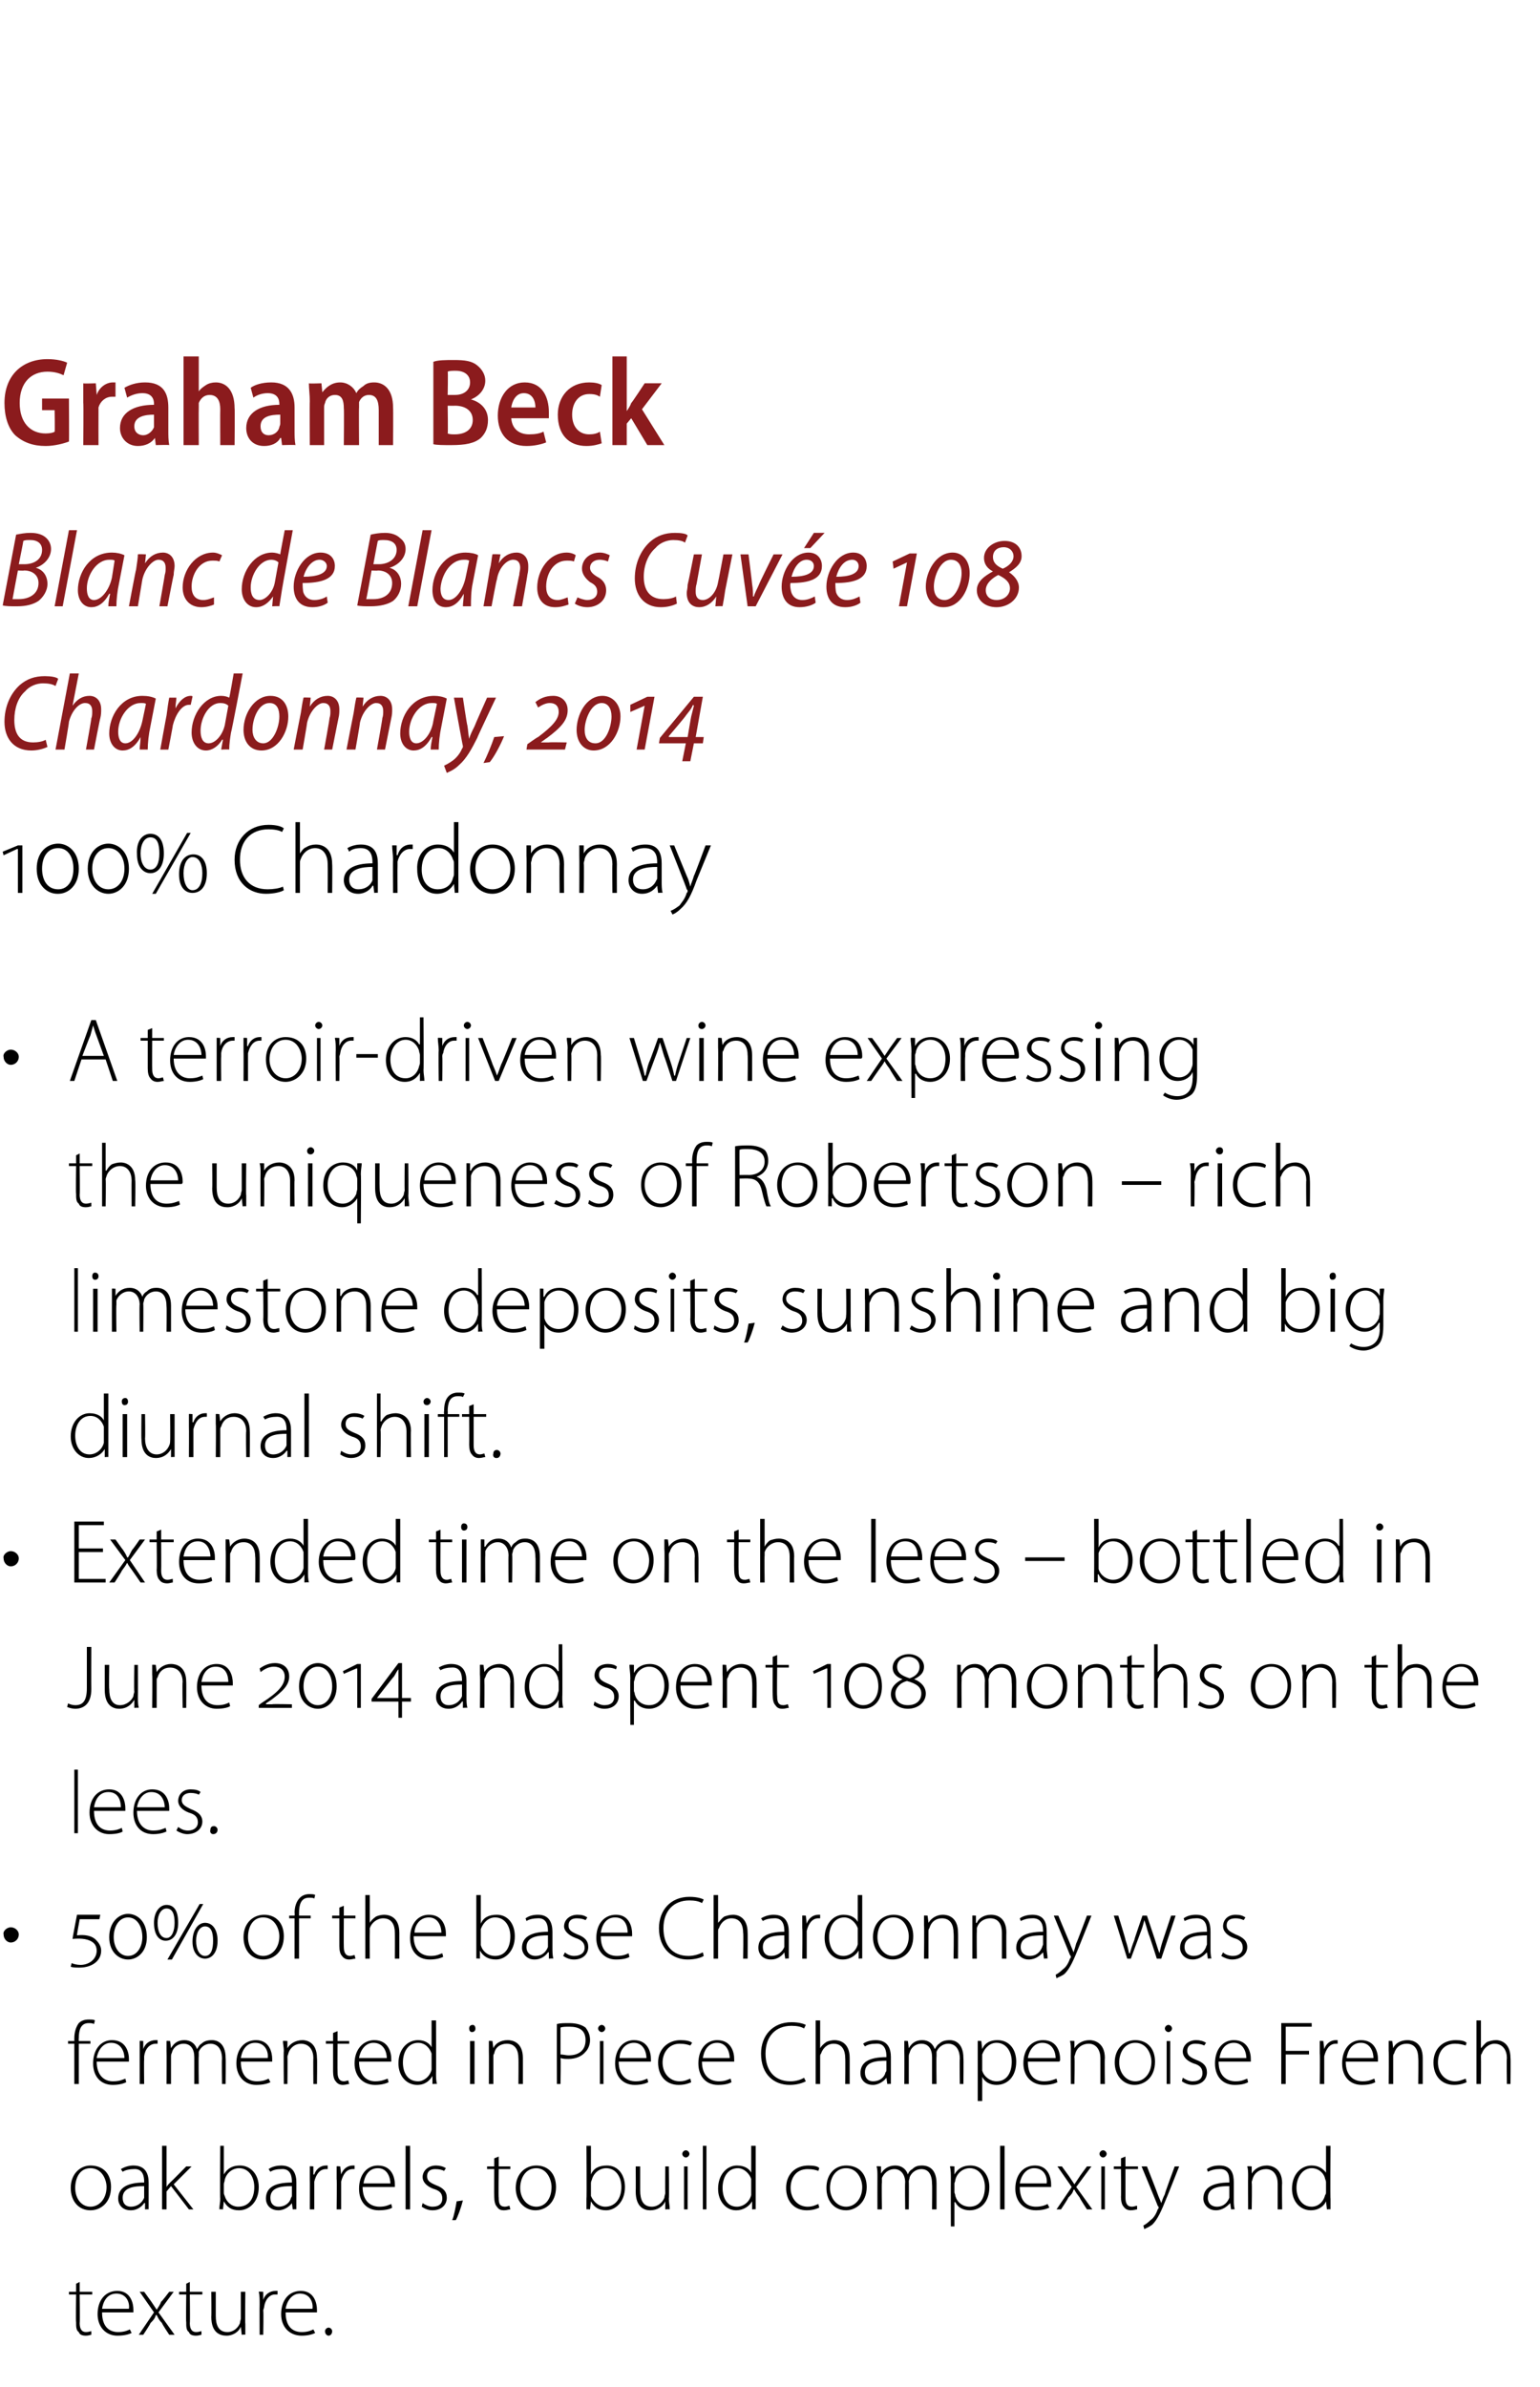
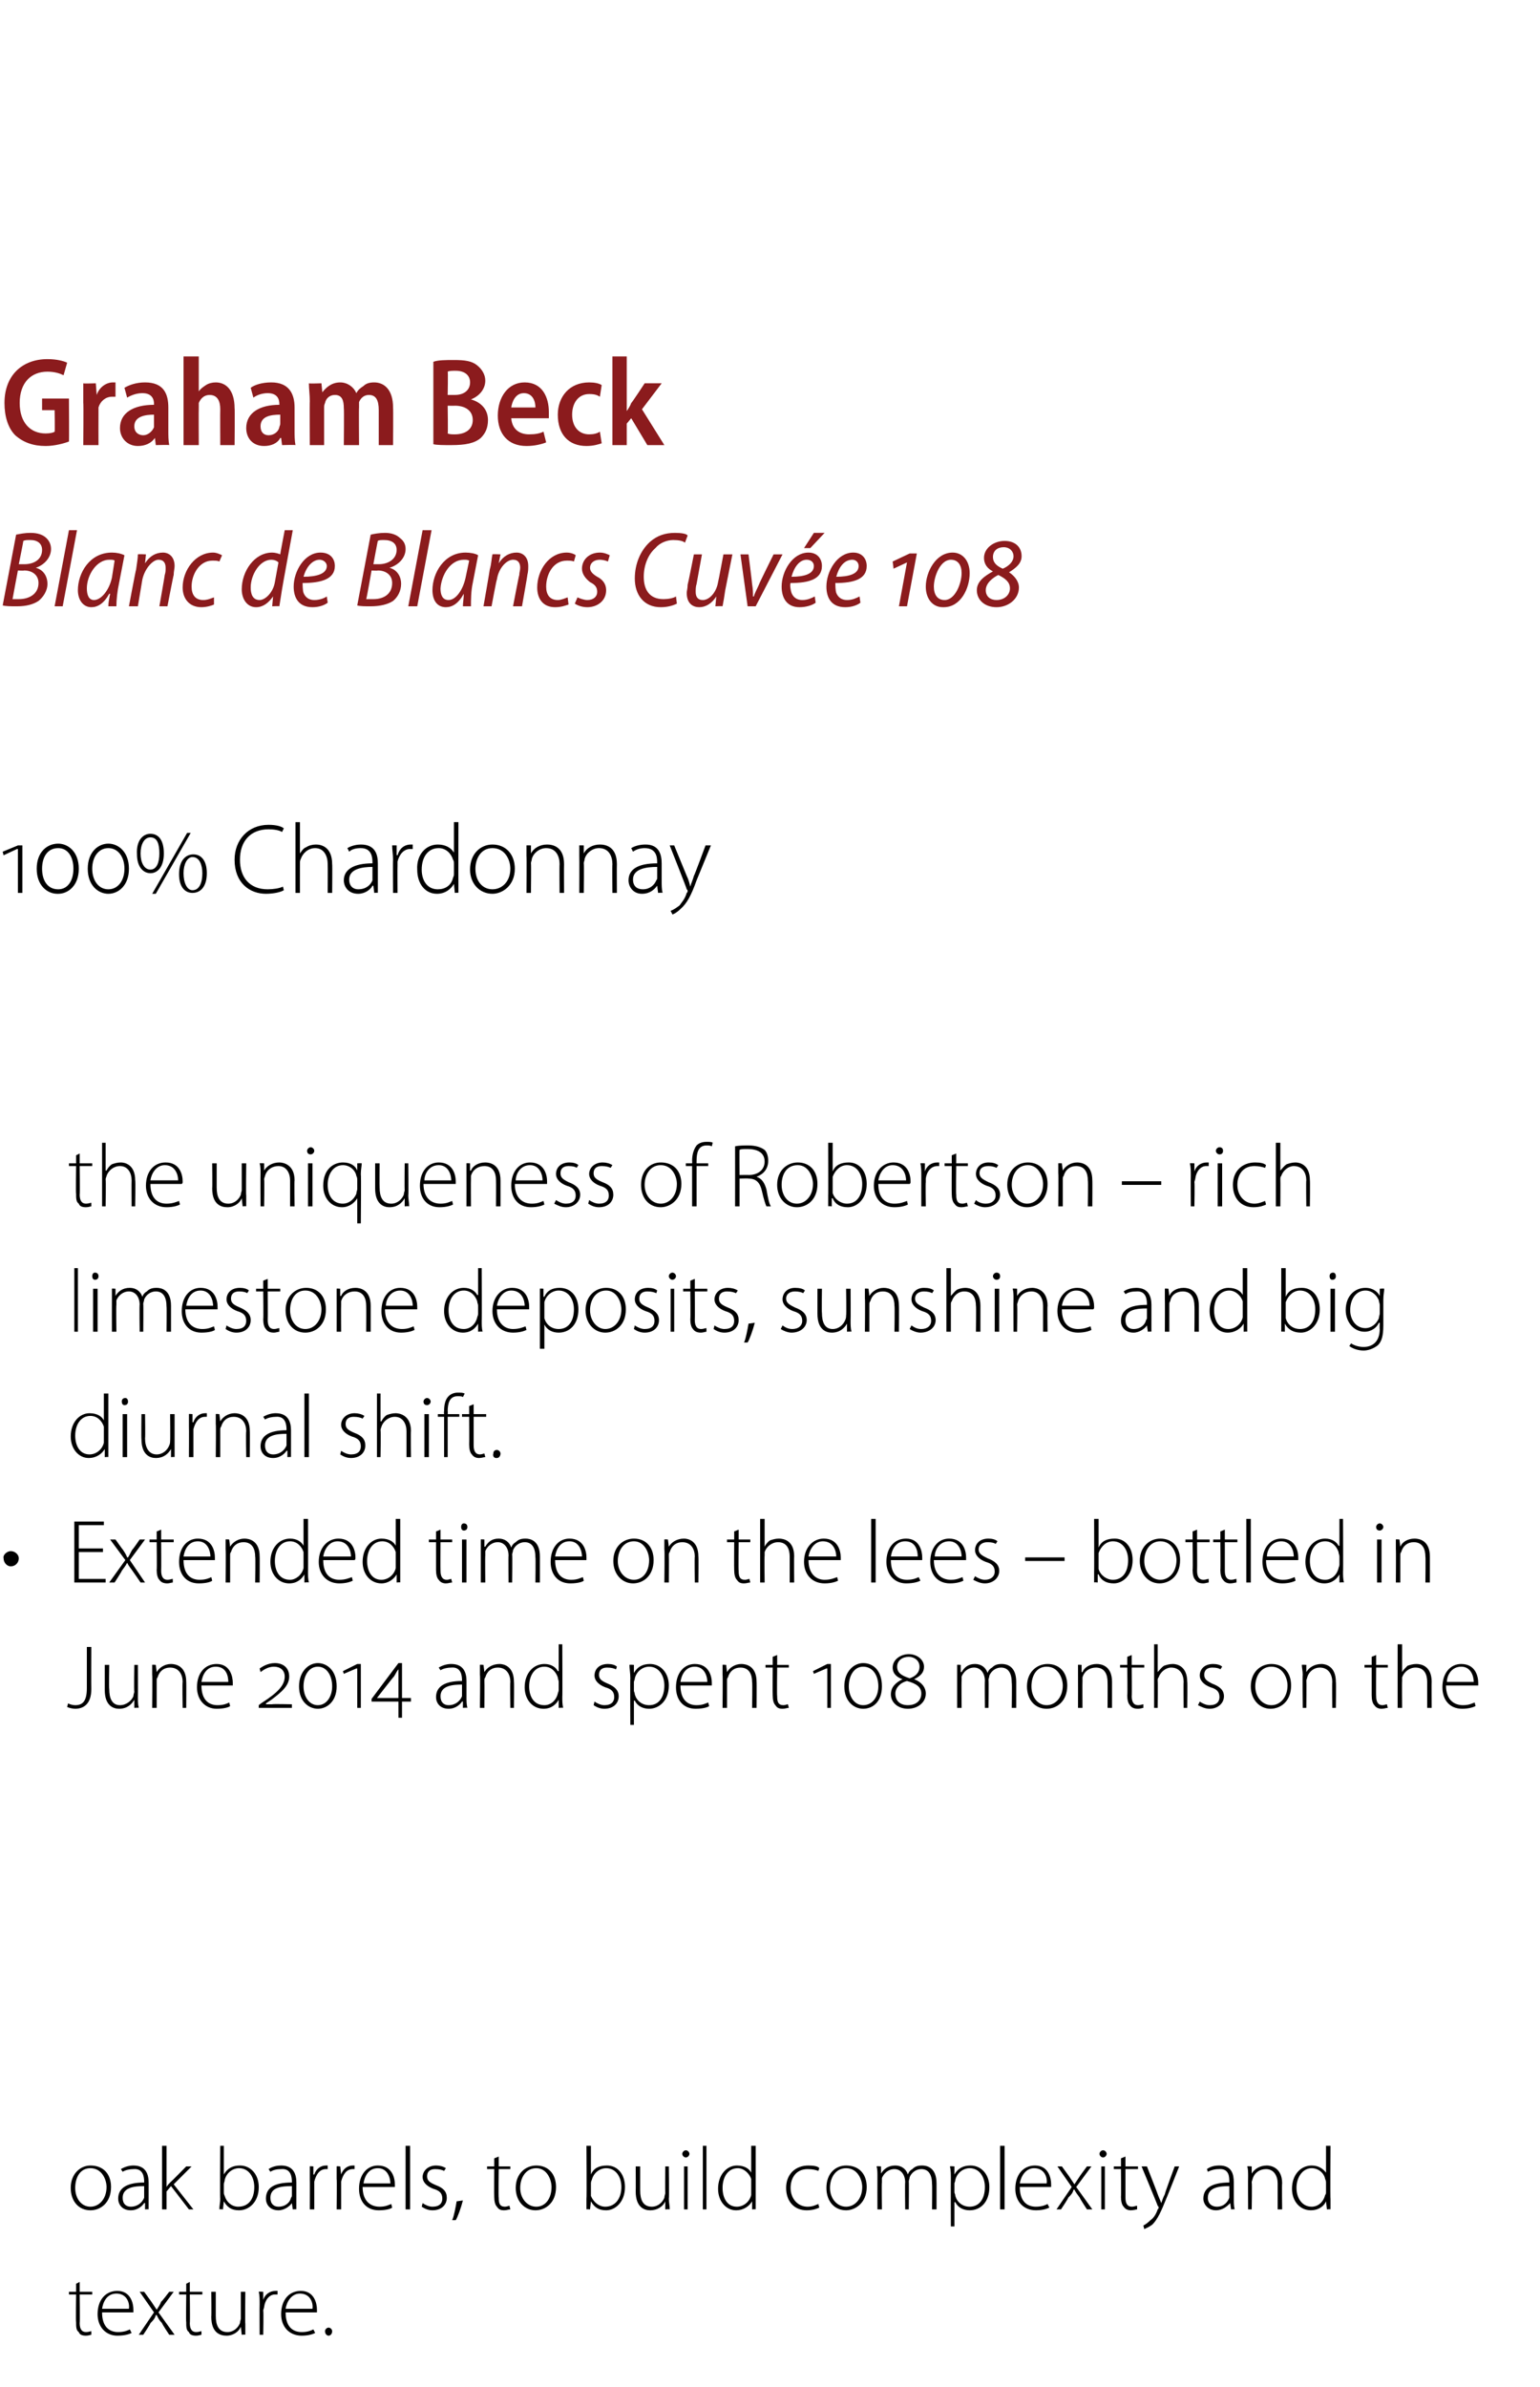
<svg xmlns="http://www.w3.org/2000/svg" version="1.1" width="172px" height="266.5px" viewBox="0 -1 172 266.5" style="top:-1px">
  <desc>Graham Beck Blanc de Blancs Cuv e 108 Chardonnay, 2014 100% Chardonnay • A terroir driven wine expressing the uniquen...</desc>
  <defs />
  <g id="Polygon110349">
    <path d="m8.9 253.8v1.1h1.4v.3H8.9s.04 3.16 0 3.2c0 .6.2 1 .7 1c.3 0 .5-.1.6-.1v.4c-.1 0-.3.1-.6.1c-.4 0-.7-.1-.8-.4c-.3-.2-.3-.6-.3-1.1c-.04-.02 0-3.1 0-3.1h-.8v-.3h.8v-.9l.4-.2zm2.5 3.4c0 1.6.8 2.2 1.8 2.2c.7 0 1.1-.2 1.3-.3l.2.4c-.2.1-.7.3-1.6.3c-1.3 0-2.2-1-2.2-2.4c0-1.6.9-2.6 2.2-2.6c1.5 0 1.8 1.4 1.8 2.1v.3h-3.5zm3-.4c.1-.6-.2-1.7-1.4-1.7c-1.1 0-1.5 1-1.6 1.7h3zm1.7-1.9l.8 1.1l.6.9c.2-.3.4-.6.5-.9c.05.03.9-1.1.9-1.1h.5l-1.7 2.3l1.8 2.5h-.6s-.84-1.26-.8-1.3c-.3-.3-.4-.5-.6-.9h-.1c-.1.4-.3.6-.6.9c.04.04-.8 1.3-.8 1.3h-.5l1.7-2.5l-1.6-2.3h.5zm5.1-1.1v1.1h1.4v.3h-1.4s.04 3.16 0 3.2c0 .6.2 1 .7 1c.3 0 .5-.1.6-.1v.4c-.1 0-.3.1-.6.1c-.4 0-.7-.1-.8-.4c-.3-.2-.3-.6-.3-1.1c-.04-.02 0-3.1 0-3.1h-.8v-.3h.8v-.9l.4-.2zm6.2 4.7v1.2c0-.04-.4 0-.4 0l-.1-.9s.01.01 0 0c-.2.5-.8 1-1.6 1c-.7 0-1.7-.3-1.7-2.1c.03-.05 0-2.8 0-2.8h.5v2.7c0 1 .3 1.8 1.3 1.8c.7 0 1.2-.5 1.4-1c0-.2.1-.4.1-.5v-3h.5s-.04 3.59 0 3.6zm1.6-2.2c0-.5 0-1-.1-1.4c.04-.04.5 0 .5 0v.9s.02.03 0 0c.2-.6.7-1 1.4-1h.2v.4h-.3c-.6 0-1.1.6-1.2 1.4c0 .1-.1.3-.1.4c.05.01 0 2.7 0 2.7h-.4s-.02-3.4 0-3.4zm2.9.9c0 1.6.8 2.2 1.8 2.2c.7 0 1.1-.2 1.3-.3l.2.4c-.2.1-.7.3-1.5.3c-1.4 0-2.3-1-2.3-2.4c0-1.6.9-2.6 2.2-2.6c1.5 0 1.8 1.4 1.8 2.1v.3h-3.5zm3-.4c.1-.6-.2-1.7-1.4-1.7c-1 0-1.5 1-1.6 1.7h3zm1.8 3c-.2 0-.4-.2-.4-.5c0-.2.2-.4.4-.4c.2 0 .4.2.4.4c0 .3-.2.5-.4.5z" stroke="none" fill="#000" />
  </g>
  <g id="Polygon110348">
    <path d="m12.4 243.2c0 1.8-1.2 2.6-2.3 2.6c-1.3 0-2.2-1-2.2-2.5c0-1.6 1.1-2.5 2.2-2.5c1.4 0 2.3.9 2.3 2.4zm-4 .1c0 1.2.7 2.1 1.7 2.1c1 0 1.8-.9 1.8-2.2c0-.8-.5-2.1-1.8-2.1c-1.2 0-1.7 1.1-1.7 2.2zm8.2 1.2v1.2c.05-.04-.4 0-.4 0v-.7s-.08-.03-.1 0c-.2.3-.7.8-1.5.8c-1 0-1.4-.7-1.4-1.3c0-1.2 1-1.8 2.9-1.8v-.1c0-.5-.1-1.5-1.2-1.4c-.4 0-.9.1-1.2.3l-.2-.3c.5-.3 1-.4 1.4-.4c1.4 0 1.7 1 1.7 1.9v1.8zm-.5-1.4c-1 0-2.4.1-2.4 1.3c0 .7.4 1 .9 1c.8 0 1.3-.5 1.5-1v-1.3zm2.5.1s.03-.03 0 0c.1-.2.3-.4.5-.6c0 .04 1.7-1.7 1.7-1.7h.6l-2 2l2.2 2.8h-.5l-2-2.6l-.5.6v2h-.5v-7.1h.5v4.6zm6-4.6h.4v3.2s.05-.05 0 0c.4-.7 1-1 1.8-1c1.2 0 2.1 1 2.1 2.4c0 1.7-1.1 2.6-2.2 2.6c-.8 0-1.3-.3-1.7-1c0-.01 0 0 0 0l-.1.9s-.38-.04-.4 0c0-.4.1-.8.1-1.2c-.04.04 0-5.9 0-5.9zm.4 5.2c0 .1 0 .2.1.4c.2.7.8 1.2 1.5 1.2c1.2 0 1.8-.9 1.8-2.2c0-1.1-.6-2.1-1.7-2.1c-.7 0-1.4.5-1.6 1.3c0 .2-.1.3-.1.5v.9zm8.1.7v1.2c.03-.04-.4 0-.4 0l-.1-.7s0-.03 0 0c-.2.3-.8.8-1.5.8c-1 0-1.4-.7-1.4-1.3c0-1.2.9-1.8 2.9-1.8v-.1c0-.5-.1-1.5-1.2-1.4c-.5 0-.9.1-1.2.3l-.2-.3c.4-.3 1-.4 1.4-.4c1.4 0 1.7 1 1.7 1.9v1.8zm-.5-1.4c-1.1 0-2.4.1-2.4 1.3c0 .7.4 1 .9 1c.8 0 1.3-.5 1.4-1c.1-.1.1-.2.1-.3v-1zm2-.8v-1.4c-.02-.04.4 0 .4 0v.9s.06.03.1 0c.2-.6.7-1 1.3-1h.2v.4h-.2c-.7 0-1.1.6-1.3 1.4v3.1h-.5s.02-3.4 0-3.4zm3 0v-1.4c0-.04.4 0 .4 0l.1.9s-.02.03 0 0c.2-.6.7-1 1.3-1h.2v.4h-.2c-.7 0-1.1.6-1.3 1.4v3.1h-.5s.04-3.4 0-3.4zm2.9.9c0 1.6.9 2.2 1.9 2.2c.7 0 1-.2 1.3-.3l.1.4c-.1.1-.6.3-1.5.3c-1.4 0-2.2-1-2.2-2.4c0-1.6.9-2.6 2.1-2.6c1.6 0 1.9 1.4 1.9 2.1v.3h-3.6zm3.1-.4c0-.6-.3-1.7-1.4-1.7c-1.1 0-1.5 1-1.6 1.7h3zm1.7-4.2h.5v7.1h-.5v-7.1zm1.9 6.4c.3.2.7.4 1.1.4c.8 0 1.1-.4 1.1-.9c0-.6-.3-.9-1-1.1c-.8-.3-1.2-.8-1.2-1.3c0-.7.6-1.3 1.5-1.3c.4 0 .8.1 1.1.3l-.2.3c-.2-.1-.5-.2-1-.2c-.6 0-.9.3-.9.8c0 .5.3.7 1 1c.8.3 1.2.7 1.2 1.4c0 .8-.6 1.4-1.6 1.4c-.5 0-.9-.2-1.2-.4l.1-.4zm3.3 1.9c.2-.4.4-1.5.5-2.1l.7-.1c-.2.8-.6 1.9-.8 2.2h-.4zm5.2-7.1v1.1h1.3v.3h-1.3s-.04 3.16 0 3.2c0 .6.1 1 .7 1c.2 0 .4-.1.5-.1l.1.4c-.2 0-.4.1-.7.1c-.4 0-.6-.1-.8-.4c-.2-.2-.3-.6-.3-1.1c-.02-.02 0-3.1 0-3.1h-.8v-.3h.8v-.9l.5-.2zm6.4 3.4c0 1.8-1.2 2.6-2.3 2.6c-1.2 0-2.2-1-2.2-2.5c0-1.6 1.1-2.5 2.3-2.5c1.3 0 2.2.9 2.2 2.4zm-4 .1c0 1.2.8 2.1 1.8 2.1c1 0 1.7-.9 1.7-2.2c0-.8-.5-2.1-1.7-2.1c-1.2 0-1.8 1.1-1.8 2.2zm7.4-4.7h.5v3.2s.03-.05 0 0c.3-.7.9-1 1.8-1c1.2 0 2 1 2 2.4c0 1.7-1.1 2.6-2.1 2.6c-.8 0-1.3-.3-1.7-1c-.02-.01 0 0 0 0l-.1.9s-.4-.04-.4 0v-1.2c.04.04 0-5.9 0-5.9zm.5 5.2v.4c.3.7.9 1.2 1.6 1.2c1.1 0 1.8-.9 1.8-2.2c0-1.1-.6-2.1-1.7-2.1c-.7 0-1.4.5-1.6 1.3c-.1.2-.1.3-.1.5v.9zm8.7.7c0 .4.1.8.1 1.2c-.01-.04-.5 0-.5 0v-.9s0 .01 0 0c-.2.5-.8 1-1.7 1c-.6 0-1.6-.3-1.6-2.1c.02-.05 0-2.8 0-2.8h.5v2.7c0 1 .3 1.8 1.3 1.8c.7 0 1.2-.5 1.4-1c0-.2.1-.4.1-.5c-.02-.05 0-3 0-3h.4s.05 3.59 0 3.6zm1.7 1.2v-4.8h.4v4.8h-.4zm.6-6.2c0 .2-.2.4-.4.4c-.2 0-.4-.2-.4-.4c0-.2.2-.4.4-.4c.2 0 .4.2.4.4zm1.5-.9h.4v7.1h-.4v-7.1zm5.9 0v7.1c.04-.04-.4 0-.4 0v-.9s-.04-.05 0 0c-.3.5-.9 1-1.8 1c-1.1 0-2-1-2-2.4c0-1.6 1-2.6 2.1-2.6c.9 0 1.4.4 1.6.8c.01-.01 0 0 0 0v-3h.5zm-.5 4.2v-.5c-.2-.6-.8-1.2-1.5-1.2c-1.1 0-1.7 1-1.7 2.2c0 1.1.5 2.1 1.6 2.1c.7 0 1.4-.5 1.6-1.3v-1.3zm7.6 2.7c-.2.1-.7.3-1.4.3c-1.4 0-2.3-1-2.3-2.5c0-1.5 1-2.5 2.5-2.5c.6 0 1.1.1 1.2.3l-.1.3c-.3-.1-.6-.2-1.2-.2c-1.3 0-1.9 1-1.9 2.1c0 1.2.8 2.1 1.9 2.1c.6 0 .9-.2 1.2-.3l.1.4zm5.3-2.3c0 1.8-1.3 2.6-2.3 2.6c-1.3 0-2.2-1-2.2-2.5c0-1.6 1-2.5 2.2-2.5c1.4 0 2.3.9 2.3 2.4zm-4.1.1c0 1.2.8 2.1 1.8 2.1c1 0 1.8-.9 1.8-2.2c0-.8-.5-2.1-1.8-2.1c-1.2 0-1.8 1.1-1.8 2.2zM98 242c0-.4 0-.8-.1-1.1c.05-.04.5 0 .5 0v.8s.05.01 0 0c.3-.5.8-.9 1.6-.9c.7 0 1.2.4 1.4 1c.1-.3.3-.5.5-.6c.3-.3.6-.4 1.1-.4c.5 0 1.6.2 1.6 2v2.9h-.5s.03-2.82 0-2.8c0-1.1-.4-1.7-1.2-1.7c-.6 0-1.1.4-1.3.9c0 .2-.1.3-.1.5c.03-.02 0 3.1 0 3.1h-.4s-.04-3.04 0-3c0-.9-.5-1.5-1.2-1.5c-.7 0-1.2.5-1.4 1v.5c-.04 0 0 3 0 3h-.5s-.01-3.69 0-3.7zm8.2.4c0-.6 0-1.1-.1-1.5c.04-.04.5 0 .5 0v.9s.05-.03 0 0c.4-.7 1-1 1.8-1c1.2 0 2.1 1 2.1 2.4c0 1.7-1 2.6-2.2 2.6c-.7 0-1.3-.3-1.6-.9c-.03-.02-.1 0-.1 0v2.7h-.4s-.02-5.21 0-5.2zm.4 1.4c0 .1.1.2.1.4c.2.7.8 1.2 1.6 1.2c1.1 0 1.7-.9 1.7-2.2c0-1.1-.6-2.1-1.7-2.1c-.7 0-1.4.5-1.6 1.3c0 .2-.1.3-.1.4v1zm5.1-5.2h.5v7.1h-.5v-7.1zm2.2 4.6c0 1.6.8 2.2 1.8 2.2c.7 0 1.1-.2 1.3-.3l.2.4c-.2.1-.7.3-1.5.3c-1.4 0-2.3-1-2.3-2.4c0-1.6.9-2.6 2.2-2.6c1.5 0 1.8 1.4 1.8 2.1v.3h-3.5zm3-.4c.1-.6-.2-1.7-1.4-1.7c-1 0-1.5 1-1.6 1.7h3zm1.7-1.9l.8 1.1l.6.9l.6-.9c-.04.03.8-1.1.8-1.1h.5l-1.7 2.3l1.8 2.5h-.6s-.83-1.26-.8-1.3c-.2-.3-.4-.5-.6-.9h-.1c-.1.4-.3.6-.6.9c.05.04-.8 1.3-.8 1.3h-.5l1.7-2.5l-1.6-2.3h.5zm4.4 4.8v-4.8h.4v4.8h-.4zm.6-6.2c0 .2-.2.4-.4.4c-.2 0-.4-.2-.4-.4c0-.2.2-.4.4-.4c.2 0 .4.2.4.4zm2.1.3v1.1h1.4v.3h-1.4v3.2c0 .6.2 1 .7 1c.3 0 .4-.1.6-.1v.4c-.1 0-.4.1-.7.1c-.3 0-.6-.1-.8-.4c-.2-.2-.3-.6-.3-1.1c.03-.02 0-3.1 0-3.1h-.8v-.3h.8v-.9l.5-.2zm2.4 1.1s1.22 3.1 1.2 3.1c.1.3.3.7.4 1c.1-.3.2-.6.4-1c-.04-.03 1.1-3.1 1.1-3.1h.5s-1.4 3.54-1.4 3.5c-.6 1.5-1 2.4-1.6 3c-.4.3-.7.4-.9.5l-.1-.4c.2-.1.5-.3.8-.6c.3-.2.6-.6.8-1.2c.1-.1.1-.1.1-.2s0-.1-.1-.2c.03.01-1.8-4.4-1.8-4.4h.6zm9.7 3.6c0 .4 0 .8.1 1.2c-.01-.04-.4 0-.4 0l-.1-.7s-.04-.03 0 0c-.3.3-.8.8-1.6.8c-.9 0-1.4-.7-1.4-1.3c0-1.2 1-1.8 2.9-1.8v-.1c0-.5 0-1.5-1.2-1.4c-.4 0-.8.1-1.2.3l-.1-.3c.4-.3.9-.4 1.4-.4c1.4 0 1.6 1 1.6 1.9v1.8zm-.5-1.4c-1 0-2.4.1-2.4 1.3c0 .7.5 1 1 1c.8 0 1.2-.5 1.4-1v-1.3zm2.1-1.1c0-.4 0-.8-.1-1.1c.04-.04.5 0 .5 0v.8s.04.03 0 0c.3-.5.9-.9 1.7-.9c.4 0 1.7.2 1.7 2c-.04-.02 0 2.9 0 2.9h-.5v-2.9c0-.8-.4-1.6-1.3-1.6c-.7 0-1.3.4-1.5 1.1c0 .1-.1.2-.1.4c.05-.01 0 3 0 3h-.4s-.02-3.69 0-3.7zm9.2-3.4s-.04 5.94 0 5.9v1.2c0-.04-.4 0-.4 0l-.1-.9s.02-.05 0 0c-.2.5-.8 1-1.7 1c-1.2 0-2.1-1-2.1-2.4c0-1.6 1-2.6 2.2-2.6c.8 0 1.3.4 1.6.8c-.03-.01 0 0 0 0v-3h.5zm-.5 4.2c0-.2 0-.3-.1-.5c-.1-.6-.7-1.2-1.5-1.2c-1 0-1.7 1-1.7 2.2c0 1.1.6 2.1 1.7 2.1c.7 0 1.3-.5 1.5-1.3c.1-.1.1-.2.1-.4v-.9z" stroke="none" fill="#000" />
  </g>
  <g id="Polygon110347">
-     <path d="m8.3 231.7v-4.5h-.7v-.3h.7v-.3c0-.7.2-1.3.5-1.7c.3-.3.7-.4 1.1-.4c.3 0 .6 0 .7.1l-.1.4c-.2-.1-.4-.1-.6-.1c-.9 0-1.1.8-1.1 1.7c-.02-.01 0 .3 0 .3h1.3v.3H8.8v4.5h-.5zm2.5-2.5c0 1.6.9 2.2 1.8 2.2c.8 0 1.1-.2 1.4-.3l.1.4c-.2.1-.7.3-1.5.3c-1.4 0-2.2-1-2.2-2.4c0-1.6.9-2.6 2.1-2.6c1.6 0 1.9 1.4 1.9 2.1v.3h-3.6zm3.1-.4c0-.6-.3-1.7-1.5-1.7c-1 0-1.5 1-1.6 1.7h3.1zm1.7-.5v-1.4c-.04-.04.4 0 .4 0v.9s.04.03 0 0c.2-.6.7-1 1.4-1h.2v.4h-.2c-.7 0-1.2.6-1.3 1.4v.4c-.03.01 0 2.7 0 2.7h-.5v-3.4zm3-.3v-1.1c-.02-.04.4 0 .4 0l.1.8s-.02.01 0 0c.3-.5.7-.9 1.5-.9c.7 0 1.2.4 1.4 1c.2-.3.3-.5.5-.6c.3-.3.7-.4 1.2-.4c.4 0 1.5.2 1.5 2c.03.03 0 2.9 0 2.9h-.4s-.04-2.82 0-2.8c0-1.1-.5-1.7-1.3-1.7c-.6 0-1.1.4-1.3.9v.5c-.04-.02 0 3.1 0 3.1h-.5v-3c0-.9-.4-1.5-1.2-1.5c-.7 0-1.2.5-1.3 1c-.1.2-.1.3-.1.5v3h-.5s.02-3.69 0-3.7zm8.3 1.2c0 1.6.8 2.2 1.8 2.2c.7 0 1.1-.2 1.3-.3l.2.4c-.2.1-.7.3-1.6.3c-1.3 0-2.2-1-2.2-2.4c0-1.6.9-2.6 2.2-2.6c1.5 0 1.8 1.4 1.8 2.1v.3h-3.5zm3-.4c.1-.6-.2-1.7-1.4-1.7c-1.1 0-1.5 1-1.6 1.7h3zm1.8-.8c0-.4-.1-.8-.1-1.1c.02-.04.5 0 .5 0v.8s.02.03 0 0c.3-.5.9-.9 1.7-.9c.4 0 1.6.2 1.6 2c.04-.02 0 2.9 0 2.9h-.4s-.03-2.88 0-2.9c0-.8-.4-1.6-1.4-1.6c-.6 0-1.2.4-1.4 1.1c0 .1-.1.2-.1.4c.03-.01 0 3 0 3h-.4s-.04-3.69 0-3.7zm6-2.2v1.1h1.3v.3h-1.3s-.02 3.16 0 3.2c0 .6.2 1 .7 1c.2 0 .4-.1.5-.1l.1.4c-.2 0-.4.1-.7.1c-.3 0-.6-.1-.8-.4c-.2-.2-.3-.6-.3-1.1v-3.1h-.8v-.3h.8v-.9l.5-.2zm2.4 3.4c0 1.6.9 2.2 1.8 2.2c.7 0 1.1-.2 1.4-.3l.1.4c-.2.1-.7.3-1.5.3c-1.4 0-2.3-1-2.3-2.4c0-1.6 1-2.6 2.2-2.6c1.6 0 1.9 1.4 1.9 2.1v.3h-3.6zm3.1-.4c0-.6-.3-1.7-1.5-1.7c-1 0-1.5 1-1.6 1.7h3.1zm5.5-4.2s.02 5.94 0 5.9c0 .4 0 .8.1 1.2c-.04-.04-.5 0-.5 0v-.9s-.02-.05 0 0c-.3.5-.8 1-1.7 1c-1.2 0-2.1-1-2.1-2.4c0-1.6 1-2.6 2.2-2.6c.8 0 1.3.4 1.5.8c.03-.01 0 0 0 0v-3h.5zm-.5 4.2v-.5c-.2-.6-.7-1.2-1.5-1.2c-1.1 0-1.7 1-1.7 2.2c0 1.1.5 2.1 1.7 2.1c.6 0 1.3-.5 1.5-1.3v-1.3zm4.3 2.9v-4.8h.5v4.8h-.5zm.6-6.2c0 .2-.1.4-.4.4c-.2 0-.3-.2-.3-.4c0-.2.1-.4.4-.4c.2 0 .3.2.3.4zm1.5 2.5v-1.1c-.02-.04.4 0 .4 0l.1.8s-.02.03 0 0c.2-.5.8-.9 1.6-.9c.5 0 1.7.2 1.7 2v2.9h-.5s.03-2.88 0-2.9c0-.8-.3-1.6-1.3-1.6c-.7 0-1.3.4-1.4 1.1c-.1.1-.1.2-.1.4v3h-.5s.02-3.69 0-3.7zm7.6-3c.4-.1.8-.1 1.4-.1c.8 0 1.4.2 1.8.5c.3.4.5.8.5 1.4c0 .5-.2 1-.5 1.3c-.4.5-1.1.8-1.9.8c-.3 0-.6 0-.9-.1c.05-.02 0 2.9 0 2.9h-.4s-.02-6.7 0-6.7zm.4 3.4c.3 0 .6.1.9.1c1.2 0 1.9-.6 1.9-1.7c0-1.1-.7-1.5-1.8-1.5c-.4 0-.8 0-1 .1v3zm4.4 3.3v-4.8h.4v4.8h-.4zm.6-6.2c0 .2-.2.4-.4.4c-.2 0-.4-.2-.4-.4c0-.2.2-.4.4-.4c.2 0 .4.2.4.4zm1.5 3.7c0 1.6.9 2.2 1.9 2.2c.7 0 1-.2 1.3-.3l.1.4c-.2.1-.7.3-1.5.3c-1.4 0-2.2-1-2.2-2.4c0-1.6.9-2.6 2.1-2.6c1.6 0 1.9 1.4 1.9 2.1v.3h-3.6zm3.1-.4c0-.6-.3-1.7-1.4-1.7c-1.1 0-1.6 1-1.6 1.7h3zm5 2.7c-.2.1-.7.3-1.4.3c-1.4 0-2.3-1-2.3-2.5c0-1.5 1.1-2.5 2.5-2.5c.6 0 1.1.1 1.3.3l-.2.3c-.3-.1-.6-.2-1.2-.2c-1.2 0-1.9 1-1.9 2.1c0 1.2.8 2.1 1.9 2.1c.6 0 .9-.2 1.2-.3l.1.4zm1.2-2.3c0 1.6.9 2.2 1.9 2.2c.7 0 1-.2 1.3-.3l.1.4c-.2.1-.6.3-1.5.3c-1.4 0-2.2-1-2.2-2.4c0-1.6.9-2.6 2.1-2.6c1.6 0 1.9 1.4 1.9 2.1v.3h-3.6zm3.1-.4c0-.6-.3-1.7-1.4-1.7c-1.1 0-1.5 1-1.6 1.7h3zm8.5 2.6c-.4.2-1 .4-1.8.4c-1.7 0-3.2-1.1-3.2-3.5c0-2 1.3-3.5 3.4-3.5c.9 0 1.4.2 1.6.3l-.2.4c-.3-.2-.8-.3-1.4-.3c-1.8 0-2.9 1.2-2.9 3.1c0 1.9 1 3.1 2.8 3.1c.6 0 1.2-.2 1.5-.4l.2.4zm1.1-6.8h.5v3.1s.01.02 0 0c.1-.2.4-.5.7-.7c.2-.1.6-.2.9-.2c.5 0 1.7.2 1.7 2v2.9h-.5s.03-2.88 0-2.9c0-.8-.3-1.6-1.3-1.6c-.7 0-1.2.5-1.4 1.1c-.1.1-.1.2-.1.4v3h-.5v-7.1zm8.4 5.9v1.2c.03-.04-.4 0-.4 0l-.1-.7s0-.03 0 0c-.2.3-.8.8-1.5.8c-1 0-1.4-.7-1.4-1.3c0-1.2.9-1.8 2.9-1.8v-.1c0-.5-.1-1.5-1.2-1.4c-.5 0-.9.1-1.2.3l-.2-.3c.4-.3 1-.4 1.4-.4c1.4 0 1.7 1 1.7 1.9v1.8zm-.5-1.4c-1.1 0-2.4.1-2.4 1.3c0 .7.4 1 .9 1c.8 0 1.3-.5 1.4-1c.1-.1.1-.2.1-.3v-1zm2-1.1v-1.1c-.02-.04.4 0 .4 0l.1.8s-.02.01 0 0c.3-.5.7-.9 1.5-.9c.7 0 1.2.4 1.4 1c.2-.3.3-.5.5-.6c.3-.3.7-.4 1.2-.4c.4 0 1.5.2 1.5 2c.03.03 0 2.9 0 2.9h-.4s-.04-2.82 0-2.8c0-1.1-.5-1.7-1.3-1.7c-.6 0-1.1.4-1.3.9v.5c-.04-.02 0 3.1 0 3.1h-.5v-3c0-.9-.4-1.5-1.2-1.5c-.7 0-1.2.5-1.3 1c-.1.2-.1.3-.1.5v3h-.5s.02-3.69 0-3.7zm8.2.4v-1.5c-.03-.04.4 0 .4 0l.1.9s-.02-.03 0 0c.3-.7.9-1 1.7-1c1.3 0 2.1 1 2.1 2.4c0 1.7-1 2.6-2.2 2.6c-.7 0-1.3-.3-1.6-.9c0-.02 0 0 0 0v2.7h-.5v-5.2zm.5 1.4v.4c.2.7.9 1.2 1.6 1.2c1.1 0 1.7-.9 1.7-2.2c0-1.1-.6-2.1-1.7-2.1c-.7 0-1.3.5-1.6 1.3v1.4zm5.1-.6c0 1.6.8 2.2 1.8 2.2c.7 0 1.1-.2 1.4-.3l.1.4c-.2.1-.7.3-1.5.3c-1.4 0-2.3-1-2.3-2.4c0-1.6.9-2.6 2.2-2.6c1.6 0 1.9 1.4 1.9 2.1c0 .2 0 .2-.1.3h-3.5zm3.1-.4c0-.6-.3-1.7-1.5-1.7c-1 0-1.5 1-1.6 1.7h3.1zm1.7-.8c0-.4 0-.8-.1-1.1c.04-.04.5 0 .5 0v.8s.04.03 0 0c.3-.5.9-.9 1.7-.9c.4 0 1.7.2 1.7 2c-.04-.02 0 2.9 0 2.9h-.5v-2.9c0-.8-.4-1.6-1.3-1.6c-.7 0-1.3.4-1.5 1.1c0 .1-.1.2-.1.4c.05-.01 0 3 0 3h-.4s-.02-3.69 0-3.7zm9.4 1.2c0 1.8-1.2 2.6-2.3 2.6c-1.2 0-2.2-1-2.2-2.5c0-1.6 1.1-2.5 2.3-2.5c1.3 0 2.2.9 2.2 2.4zm-4 .1c0 1.2.8 2.1 1.8 2.1c1 0 1.8-.9 1.8-2.2c0-.8-.5-2.1-1.8-2.1c-1.2 0-1.8 1.1-1.8 2.2zm5.3 2.4v-4.8h.4v4.8h-.4zm.6-6.2c0 .2-.2.4-.4.4c-.2 0-.4-.2-.4-.4c0-.2.2-.4.4-.4c.2 0 .4.2.4.4zm1.2 5.5c.3.2.7.4 1.1.4c.8 0 1.1-.4 1.1-.9c0-.6-.3-.9-1-1.1c-.8-.3-1.2-.8-1.2-1.3c0-.7.6-1.3 1.5-1.3c.4 0 .8.1 1.1.3l-.2.3c-.2-.1-.5-.2-1-.2c-.6 0-.9.3-.9.8c0 .5.3.7 1 1c.8.3 1.2.7 1.2 1.4c0 .8-.6 1.4-1.6 1.4c-.5 0-.9-.2-1.2-.4l.1-.4zm4-1.8c0 1.6.9 2.2 1.9 2.2c.7 0 1-.2 1.3-.3l.1.4c-.2.1-.6.3-1.5.3c-1.4 0-2.2-1-2.2-2.4c0-1.6.9-2.6 2.1-2.6c1.6 0 1.9 1.4 1.9 2.1v.3h-3.6zm3.1-.4c0-.6-.3-1.7-1.4-1.7c-1.1 0-1.5 1-1.6 1.7h3zm3.9-3.9h3.4v.4h-2.9v2.7h2.6v.4h-2.6v3.3h-.5v-6.8zm4.3 3.4v-1.4c0-.04.4 0 .4 0l.1.9s-.02.03 0 0c.2-.6.7-1 1.3-1h.2v.4h-.2c-.7 0-1.1.6-1.3 1.4v3.1h-.5s.04-3.4 0-3.4zm2.9.9c0 1.6.9 2.2 1.9 2.2c.7 0 1-.2 1.3-.3l.1.4c-.2.1-.6.3-1.5.3c-1.4 0-2.2-1-2.2-2.4c0-1.6.9-2.6 2.1-2.6c1.6 0 1.9 1.4 1.9 2.1v.3h-3.6zm3.1-.4c0-.6-.3-1.7-1.4-1.7c-1.1 0-1.5 1-1.6 1.7h3zm1.7-.8v-1.1c-.01-.04.4 0 .4 0l.1.8s-.01.03 0 0c.2-.5.8-.9 1.6-.9c.5 0 1.7.2 1.7 2v2.9h-.5s.04-2.88 0-2.9c0-.8-.3-1.6-1.3-1.6c-.7 0-1.2.4-1.4 1.1c-.1.1-.1.2-.1.4v3h-.5s.03-3.69 0-3.7zm8.7 3.5c-.2.1-.7.3-1.4.3c-1.4 0-2.3-1-2.3-2.5c0-1.5 1-2.5 2.5-2.5c.6 0 1 .1 1.2.3l-.1.3c-.3-.1-.7-.2-1.2-.2c-1.3 0-1.9 1-1.9 2.1c0 1.2.8 2.1 1.9 2.1c.5 0 .9-.2 1.2-.3l.1.4zm1.1-6.9h.5v3.1s.04.02 0 0c.2-.2.4-.5.7-.7c.3-.1.6-.2 1-.2c.4 0 1.6.2 1.6 2c.03-.04 0 2.9 0 2.9h-.4s-.04-2.88 0-2.9c0-.8-.4-1.6-1.4-1.6c-.6 0-1.2.5-1.4 1.1c-.1.1-.1.2-.1.4c.02.02 0 3 0 3h-.5v-7.1z" stroke="none" fill="#000" />
-   </g>
+     </g>
  <g id="Polygon110346">
-     <path d="m1.2 215.9c-.4 0-.8-.4-.8-.9c-.1-.4.4-.8.8-.8c.5 0 .9.4.9.8c0 .5-.4.9-.9.9zm6.8 2.3c.2.1.6.2 1 .2c.9 0 1.8-.6 1.8-1.6c0-.3-.1-.6-.3-.8c-.5-.5-1.4-.6-2.4-.5c-.02-.02.5-2.7.5-2.7h2.6l-.1.5H8.9s-.33 1.77-.3 1.8c.8-.1 1.7 0 2.2.6c.3.3.5.7.5 1.1c0 1.2-1.1 1.9-2.4 1.9c-.4 0-.8 0-1-.1l.1-.4zm6.3-.4c-1 0-2.1-.8-2.1-2.5c0-1.7 1.1-2.6 2.1-2.6c1 0 2.1.8 2.1 2.6c0 1.7-1.1 2.5-2.1 2.5zm0-.4c1 0 1.6-1 1.6-2.1c0-1.2-.6-2.2-1.6-2.2c-1 0-1.6 1-1.6 2.2c0 1.1.6 2.1 1.6 2.1zm4.3-5.7c.8 0 1.3.6 1.3 2c0 1.3-.6 2-1.4 2c-.7 0-1.3-.6-1.3-2c0-1.3.7-2 1.4-2zm0 .4c-.6 0-1 .7-1 1.6c0 .9.3 1.7 1 1.7c.6 0 .9-.8.9-1.7c0-.9-.2-1.6-.9-1.6zm.1 5.7l3.6-6.2h.4l-3.5 6.2h-.5zm4.2-4.1c.8 0 1.4.7 1.4 2c0 1.4-.7 2-1.4 2c-.7 0-1.4-.6-1.4-1.9c0-1.4.7-2.1 1.4-2.1zm0 .4c-.6 0-1 .7-1 1.6c0 1 .4 1.7 1 1.7c.7 0 .9-.8.9-1.7c0-.9-.2-1.6-.9-1.6zm8.8 1.1c0 1.8-1.2 2.6-2.3 2.6c-1.3 0-2.2-1-2.2-2.5c0-1.6 1.1-2.5 2.3-2.5c1.3 0 2.2.9 2.2 2.4zm-4 .1c0 1.2.7 2.1 1.7 2.1c1 0 1.8-.9 1.8-2.2c0-.8-.5-2.1-1.8-2.1c-1.2 0-1.7 1.1-1.7 2.2zm5.2 2.4v-4.5h-.6v-.3h.6s.04-.3 0-.3c0-.7.2-1.3.6-1.7c.3-.3.7-.4 1-.4c.3 0 .6 0 .7.1l-.1.4c-.1-.1-.3-.1-.6-.1c-.9 0-1.1.8-1.1 1.7v.3h1.3v.3h-1.3v4.5h-.5zm5.5-5.9v1.1h1.3v.3h-1.3s-.02 3.16 0 3.2c0 .6.2 1 .7 1c.2 0 .4-.1.5-.1l.1.4c-.2 0-.4.1-.7.1c-.3 0-.6-.1-.8-.4c-.2-.2-.3-.6-.3-1.1v-3.1h-.8v-.3h.8v-.9l.5-.2zm2.4-1.2h.5v3.1s0 .02 0 0c.1-.2.4-.5.7-.7c.2-.1.6-.2.9-.2c.5 0 1.7.2 1.7 2v2.9h-.5s.02-2.88 0-2.9c0-.8-.3-1.6-1.3-1.6c-.7 0-1.3.5-1.5 1.1v.4c-.02.02 0 3 0 3h-.5v-7.1zm5.4 4.6c0 1.6.9 2.2 1.9 2.2c.7 0 1-.2 1.3-.3l.1.4c-.2.1-.7.3-1.5.3c-1.4 0-2.2-1-2.2-2.4c0-1.6.9-2.6 2.1-2.6c1.6 0 1.9 1.4 1.9 2.1v.3h-3.6zm3.1-.4c0-.6-.3-1.7-1.4-1.7c-1.1 0-1.6 1-1.6 1.7h3zm3.9-4.2h.5v3.2s0-.05 0 0c.3-.7.9-1 1.8-1c1.2 0 2 1 2 2.4c0 1.7-1.1 2.6-2.1 2.6c-.8 0-1.4-.3-1.8-1c.05-.01 0 0 0 0v.9s-.43-.04-.4 0v-7.1zm.5 5.2v.4c.2.7.8 1.2 1.6 1.2c1.1 0 1.7-.9 1.7-2.2c0-1.1-.6-2.1-1.7-2.1c-.7 0-1.3.5-1.6 1.3v1.4zm8 .7c0 .4 0 .8.1 1.2c-.02-.04-.5 0-.5 0v-.7s-.05-.03-.1 0c-.2.3-.7.8-1.5.8c-.9 0-1.4-.7-1.4-1.3c0-1.2 1-1.8 2.9-1.8v-.1c0-.5-.1-1.5-1.2-1.4c-.4 0-.9.1-1.2.3l-.1-.3c.4-.3.9-.4 1.4-.4c1.3 0 1.6 1 1.6 1.9v1.8zm-.5-1.4c-1 0-2.4.1-2.4 1.3c0 .7.5 1 1 1c.8 0 1.2-.5 1.4-1v-1.3zm1.9 1.9c.2.2.6.4 1 .4c.8 0 1.2-.4 1.2-.9c0-.6-.4-.9-1-1.1c-.8-.3-1.3-.8-1.3-1.3c0-.7.6-1.3 1.5-1.3c.5 0 .8.1 1.1.3l-.2.3c-.2-.1-.5-.2-1-.2c-.6 0-.9.3-.9.8c0 .5.3.7 1 1c.8.3 1.2.7 1.2 1.4c0 .8-.6 1.4-1.6 1.4c-.5 0-.9-.2-1.2-.4l.2-.4zm4-1.8c0 1.6.8 2.2 1.8 2.2c.7 0 1.1-.2 1.3-.3l.1.4c-.1.1-.6.3-1.5.3c-1.3 0-2.2-1-2.2-2.4c0-1.6.9-2.6 2.2-2.6c1.5 0 1.8 1.4 1.8 2.1v.3h-3.5zm3-.4c0-.6-.2-1.7-1.4-1.7c-1.1 0-1.5 1-1.6 1.7h3zm8.5 2.6c-.3.2-1 .4-1.8.4c-1.6 0-3.2-1.1-3.2-3.5c0-2 1.3-3.5 3.4-3.5c.9 0 1.4.2 1.6.3l-.2.4c-.3-.2-.8-.3-1.4-.3c-1.8 0-2.9 1.2-2.9 3.1c0 1.9 1 3.1 2.8 3.1c.6 0 1.2-.2 1.6-.4l.1.4zm1.1-6.8h.5v3.1s.03.02 0 0c.2-.2.4-.5.7-.7c.3-.1.6-.2 1-.2c.4 0 1.6.2 1.6 2c.02-.04 0 2.9 0 2.9h-.5s.05-2.88 0-2.9c0-.8-.3-1.6-1.3-1.6c-.7 0-1.2.5-1.4 1.1c-.1.1-.1.2-.1.4v3h-.5v-7.1zm8.4 5.9v1.2c.05-.04-.4 0-.4 0l-.1-.7s.02-.03 0 0c-.2.3-.7.8-1.5.8c-1 0-1.4-.7-1.4-1.3c0-1.2 1-1.8 2.9-1.8v-.1c0-.5-.1-1.5-1.2-1.4c-.4 0-.9.1-1.2.3l-.2-.3c.5-.3 1-.4 1.4-.4c1.4 0 1.7 1 1.7 1.9v1.8zm-.5-1.4c-1 0-2.4.1-2.4 1.3c0 .7.4 1 .9 1c.8 0 1.3-.5 1.5-1v-1.3zm2-.8v-1.4c0-.04.4 0 .4 0l.1.9s-.02.03 0 0c.2-.6.7-1 1.3-1h.2v.4h-.2c-.7 0-1.1.6-1.3 1.4v3.1h-.5s.04-3.4 0-3.4zm6.7-3.7v7.1c.04-.04-.4 0-.4 0v-.9s-.04-.05 0 0c-.3.5-.9 1-1.8 1c-1.1 0-2-1-2-2.4c0-1.6 1-2.6 2.1-2.6c.9 0 1.4.4 1.6.8c.01-.01 0 0 0 0v-3h.5zm-.5 4.2v-.5c-.2-.6-.8-1.2-1.5-1.2c-1.1 0-1.7 1-1.7 2.2c0 1.1.5 2.1 1.6 2.1c.7 0 1.4-.5 1.6-1.3v-1.3zm6.2.4c0 1.8-1.2 2.6-2.3 2.6c-1.2 0-2.2-1-2.2-2.5c0-1.6 1.1-2.5 2.3-2.5c1.3 0 2.2.9 2.2 2.4zm-4 .1c0 1.2.8 2.1 1.7 2.1c1 0 1.8-.9 1.8-2.2c0-.8-.5-2.1-1.7-2.1c-1.2 0-1.8 1.1-1.8 2.2zm5.2-1.3v-1.1c0-.04.4 0 .4 0l.1.8s0 .03 0 0c.3-.5.9-.9 1.6-.9c.5 0 1.7.2 1.7 2c.02-.02 0 2.9 0 2.9h-.5s.05-2.88 0-2.9c0-.8-.3-1.6-1.3-1.6c-.7 0-1.2.4-1.4 1.1c-.1.1-.1.2-.1.4v3h-.5s.04-3.69 0-3.7zm5.4 0v-1.1c-.04-.04.4 0 .4 0v.8s.06.03.1 0c.2-.5.8-.9 1.6-.9c.5 0 1.7.2 1.7 2c-.02-.02 0 2.9 0 2.9h-.5v-2.9c0-.8-.3-1.6-1.3-1.6c-.7 0-1.3.4-1.5 1.1v.4c-.03-.01 0 3 0 3h-.5V214zm8.3 2.5c0 .4.1.8.1 1.2c.01-.04-.4 0-.4 0l-.1-.7s-.02-.03 0 0c-.3.3-.8.8-1.6.8c-.9 0-1.4-.7-1.4-1.3c0-1.2 1-1.8 3-1.8v-.1c0-.5-.1-1.5-1.3-1.4c-.4 0-.8.1-1.2.3l-.1-.3c.4-.3 1-.4 1.4-.4c1.4 0 1.6 1 1.6 1.9v1.8zm-.4-1.4c-1.1 0-2.5.1-2.5 1.3c0 .7.5 1 1 1c.8 0 1.2-.5 1.4-1c0-.1.1-.2.1-.3v-1zm1.7-2.2l1.3 3.1c.1.3.3.7.4 1c.1-.3.2-.6.3-1c.05-.03 1.2-3.1 1.2-3.1h.5l-1.4 3.5c-.6 1.5-1 2.4-1.6 3c-.4.3-.8.4-.9.5l-.1-.4c.2-.1.5-.3.8-.6c.3-.2.6-.6.8-1.2c.1-.1.1-.1.1-.2s0-.1-.1-.2c.02.01-1.8-4.4-1.8-4.4h.5zm6.7 0s.84 2.69.8 2.7c.2.6.3 1 .4 1.5h.1c.1-.4.3-1 .5-1.5c-.04-.01.9-2.7.9-2.7h.5l.9 2.7c.2.6.3 1 .5 1.5c.1-.5.2-.9.4-1.5l.9-2.7h.5l-1.6 4.8h-.5s-.86-2.71-.9-2.7c-.2-.6-.3-1.1-.5-1.6c-.1.5-.3 1.1-.5 1.6l-1 2.7h-.4l-1.5-4.8h.5zm10.3 3.6c0 .4 0 .8.1 1.2c0-.04-.4 0-.4 0l-.1-.7s-.03-.03 0 0c-.3.3-.8.8-1.6.8c-.9 0-1.4-.7-1.4-1.3c0-1.2 1-1.8 3-1.8v-.1c0-.5-.1-1.5-1.3-1.4c-.4 0-.8.1-1.2.3l-.1-.3c.4-.3.9-.4 1.4-.4c1.4 0 1.6 1 1.6 1.9v1.8zm-.4-1.4c-1.1 0-2.5.1-2.5 1.3c0 .7.5 1 1 1c.8 0 1.2-.5 1.4-1c0-.1.1-.2.1-.3v-1zm1.8 1.9c.2.2.6.4 1.1.4c.7 0 1.1-.4 1.1-.9c0-.6-.3-.9-1-1.1c-.8-.3-1.2-.8-1.2-1.3c0-.7.5-1.3 1.4-1.3c.5 0 .8.1 1.1.3l-.2.3c-.2-.1-.5-.2-.9-.2c-.7 0-1 .3-1 .8c0 .5.4.7 1 1c.8.3 1.3.7 1.3 1.4c0 .8-.7 1.4-1.7 1.4c-.4 0-.9-.2-1.2-.4l.2-.4z" stroke="none" fill="#000" />
-   </g>
+     </g>
  <g id="Polygon110345">
-     <path d="m8.3 196.6h.4v7.1h-.4v-7.1zm2.2 4.6c0 1.6.8 2.2 1.8 2.2c.7 0 1.1-.2 1.3-.3l.1.4c-.1.1-.6.3-1.5.3c-1.3 0-2.2-1-2.2-2.4c0-1.6.9-2.6 2.2-2.6c1.5 0 1.8 1.4 1.8 2.1v.3h-3.5zm3-.4c0-.6-.2-1.7-1.4-1.7c-1.1 0-1.5 1-1.6 1.7h3zm1.8.4c0 1.6.9 2.2 1.8 2.2c.8 0 1.1-.2 1.4-.3l.1.4c-.2.1-.7.3-1.5.3c-1.4 0-2.2-1-2.2-2.4c0-1.6.9-2.6 2.1-2.6c1.6 0 1.9 1.4 1.9 2.1v.3h-3.6zm3.1-.4c0-.6-.3-1.7-1.5-1.7c-1 0-1.5 1-1.6 1.7h3.1zm1.5 2.2c.3.2.6.4 1.1.4c.7 0 1.1-.4 1.1-.9c0-.6-.3-.9-1-1.1c-.8-.3-1.2-.8-1.2-1.3c0-.7.5-1.3 1.4-1.3c.5 0 .9.1 1.1.3l-.2.3c-.1-.1-.5-.2-.9-.2c-.6 0-1 .3-1 .8c0 .5.4.7 1 1c.8.3 1.3.7 1.3 1.4c0 .8-.7 1.4-1.7 1.4c-.4 0-.9-.2-1.2-.4l.2-.4zm3.9.8c-.2 0-.4-.2-.3-.5c0-.2.1-.4.4-.4c.2 0 .4.2.4.4c0 .3-.2.5-.5.5z" stroke="none" fill="#000" />
-   </g>
+     </g>
  <g id="Polygon110344">
    <path d="m9.7 182.9h.5s-.02 4.67 0 4.7c0 1.7-.9 2.2-1.8 2.2c-.3 0-.7-.1-.9-.2l.1-.4c.2.1.5.2.8.2c.8 0 1.3-.4 1.3-1.9v-4.6zm5.7 5.6c0 .4 0 .8.1 1.2c-.04-.04-.5 0-.5 0v-.9s-.03.01 0 0c-.3.5-.8 1-1.7 1c-.6 0-1.6-.3-1.6-2.1v-2.8h.5s-.04 2.66 0 2.7c0 1 .3 1.8 1.2 1.8c.7 0 1.3-.5 1.5-1c0-.2.1-.4.1-.5c-.05-.05 0-3 0-3h.4s.02 3.59 0 3.6zM17 186v-1.1c0-.04.4 0 .4 0l.1.8s0 .03 0 0c.3-.5.9-.9 1.6-.9c.5 0 1.7.2 1.7 2c.02-.02 0 2.9 0 2.9h-.4s-.05-2.88 0-2.9c0-.8-.4-1.6-1.4-1.6c-.7 0-1.2.4-1.4 1.1c-.1.1-.1.2-.1.4v3h-.5s.04-3.69 0-3.7zm5.5 1.2c0 1.6.8 2.2 1.8 2.2c.7 0 1.1-.2 1.3-.3l.1.4c-.1.1-.6.3-1.5.3c-1.3 0-2.2-1-2.2-2.4c0-1.6.9-2.6 2.2-2.6c1.5 0 1.8 1.4 1.8 2.1v.3h-3.5zm3-.4c0-.6-.2-1.7-1.4-1.7c-1.1 0-1.5 1-1.6 1.7h3zm3.4 2.9v-.3s.39-.32.4-.3c1.7-1.1 2.5-1.9 2.5-2.9c0-.7-.5-1.1-1.2-1.1c-.6 0-1.1.3-1.5.6l-.1-.4c.3-.2.9-.6 1.7-.6c.9 0 1.6.5 1.6 1.5c0 1-.8 1.7-2 2.6l-.6.4s.02.06 0 .1h.7c-.01-.05 2.2 0 2.2 0v.4h-3.7zm6.6.1c-1 0-2.1-.8-2.1-2.5c0-1.7 1.1-2.6 2.1-2.6c1 0 2.1.8 2.1 2.6c0 1.7-1.1 2.5-2.1 2.5zm0-.4c1 0 1.6-1 1.6-2.1c0-1.2-.6-2.2-1.6-2.2c-1 0-1.6 1-1.6 2.2c0 1.1.6 2.1 1.6 2.1zm4.4.3v-4.4h-.1l-1.4.6l-.1-.3l1.6-.8h.4v4.9h-.4zm5-.7v1.8h-.4V189h-3v-.3l3-4h.4v3.9h1v.4h-1zm-.4-2.8v-.8c-.2.2-.3.5-.5.8c-.01-.04-1.9 2.4-1.9 2.4h2.4v-2.4zm7.6 2.3c0 .4 0 .8.1 1.2c-.04-.04-.5 0-.5 0v-.7s-.07-.03-.1 0c-.2.3-.7.8-1.5.8c-1 0-1.4-.7-1.4-1.3c0-1.2 1-1.8 2.9-1.8v-.1c0-.5-.1-1.5-1.2-1.4c-.4 0-.9.1-1.2.3l-.2-.3c.5-.3 1-.4 1.4-.4c1.4 0 1.7 1 1.7 1.9v1.8zm-.5-1.4c-1 0-2.4.1-2.4 1.3c0 .7.4 1 .9 1c.8 0 1.3-.5 1.5-1v-1.3zm2-1.1v-1.1c.01-.04.4 0 .4 0l.1.8s.01.03 0 0c.3-.5.9-.9 1.7-.9c.4 0 1.6.2 1.6 2c.03-.02 0 2.9 0 2.9h-.4s-.04-2.88 0-2.9c0-.8-.4-1.6-1.4-1.6c-.7 0-1.2.4-1.4 1.1c-.1.1-.1.2-.1.4c.02-.01 0 3 0 3h-.5s.05-3.69 0-3.7zm9.2-3.4s.03 5.94 0 5.9c0 .4 0 .8.1 1.2c-.03-.04-.5 0-.5 0v-.9s-.01-.05 0 0c-.3.5-.8 1-1.7 1c-1.2 0-2.1-1-2.1-2.4c0-1.6 1-2.6 2.2-2.6c.8 0 1.3.4 1.5.8h.1v-3h.4zm-.4 4.2c0-.2-.1-.3-.1-.5c-.2-.6-.7-1.2-1.5-1.2c-1.1 0-1.7 1-1.7 2.2c0 1.1.5 2.1 1.7 2.1c.7 0 1.3-.5 1.5-1.3c0-.1.1-.2.1-.4v-.9zm4 2.2c.3.2.7.4 1.1.4c.8 0 1.1-.4 1.1-.9c0-.6-.3-.9-1-1.1c-.8-.3-1.2-.8-1.2-1.3c0-.7.5-1.3 1.5-1.3c.4 0 .8.1 1 .3l-.1.3c-.2-.1-.5-.2-1-.2c-.6 0-.9.3-.9.8c0 .5.3.7 1 1c.7.3 1.2.7 1.2 1.4c0 .8-.6 1.4-1.6 1.4c-.5 0-.9-.2-1.2-.4l.1-.4zm4-2.6c0-.6-.1-1.1-.1-1.5c.03-.04.5 0 .5 0v.9s.04-.03 0 0c.4-.7 1-1 1.8-1c1.2 0 2.1 1 2.1 2.4c0 1.7-1.1 2.6-2.2 2.6c-.7 0-1.3-.3-1.6-.9c-.04-.02-.1 0-.1 0v2.7h-.4s-.03-5.21 0-5.2zm.4 1.4c0 .1.1.2.1.4c.2.7.8 1.2 1.6 1.2c1.1 0 1.7-.9 1.7-2.2c0-1.1-.6-2.1-1.7-2.1c-.7 0-1.4.5-1.6 1.3c0 .2-.1.3-.1.4v1zm5.2-.6c0 1.6.8 2.2 1.8 2.2c.7 0 1-.2 1.3-.3l.1.4c-.1.1-.6.3-1.5.3c-1.4 0-2.2-1-2.2-2.4c0-1.6.9-2.6 2.1-2.6c1.6 0 1.9 1.4 1.9 2.1v.3H76zm3-.4c0-.6-.3-1.7-1.4-1.7c-1.1 0-1.5 1-1.6 1.7h3zm1.7-.8v-1.1c0-.04.4 0 .4 0l.1.8s0 .03 0 0c.3-.5.9-.9 1.6-.9c.5 0 1.7.2 1.7 2c.02-.02 0 2.9 0 2.9h-.5s.05-2.88 0-2.9c0-.8-.3-1.6-1.3-1.6c-.7 0-1.2.4-1.4 1.1c-.1.1-.1.2-.1.4v3h-.5s.04-3.69 0-3.7zm6.1-2.2v1.1h1.3v.3h-1.3s-.04 3.16 0 3.2c0 .6.1 1 .7 1c.2 0 .4-.1.5-.1l.1.4c-.2 0-.4.1-.7.1c-.4 0-.6-.1-.8-.4c-.2-.2-.3-.6-.3-1.1c-.02-.02 0-3.1 0-3.1h-.8v-.3h.8v-.9l.5-.2zm5.6 5.9v-4.4h-.1l-1.4.6l-.1-.3l1.6-.8h.4v4.9h-.4zm4 .1c-1 0-2.1-.8-2.1-2.5c0-1.7 1.1-2.6 2.1-2.6c1.1 0 2.1.8 2.1 2.6c0 1.7-1 2.5-2.1 2.5zm0-.4c1.1 0 1.7-1 1.7-2.1c0-1.2-.6-2.2-1.7-2.2c-1 0-1.6 1-1.6 2.2c0 1.1.6 2.1 1.6 2.1zm5.7-2.9c.8.3 1.3.9 1.3 1.6c0 1-.9 1.7-2 1.7c-1.1 0-1.9-.7-1.9-1.6c0-.8.5-1.3 1.3-1.7c-.6-.2-1.1-.6-1.1-1.3c0-.9.9-1.5 1.8-1.5c.9 0 1.7.6 1.7 1.4c0 .6-.3 1-1.1 1.4zm-.6-2.5c-.7 0-1.3.4-1.3 1.1c0 .7.5 1 1.4 1.3c.6-.2 1.1-.6 1.1-1.3c0-.7-.6-1.1-1.2-1.1zm-.1 5.4c.9 0 1.5-.5 1.5-1.3c0-.7-.5-1.1-1.6-1.4c-.8.2-1.3.8-1.3 1.4c0 .8.5 1.3 1.4 1.3zm5.5-3.4v-1.1c-.04-.04.4 0 .4 0v.8h.1c.3-.5.7-.9 1.5-.9c.7 0 1.2.4 1.4 1c.1-.3.3-.5.5-.6c.3-.3.6-.4 1.1-.4c.5 0 1.6.2 1.6 2v2.9h-.5s.04-2.82 0-2.8c0-1.1-.4-1.7-1.2-1.7c-.6 0-1.1.4-1.3.9c0 .2-.1.3-.1.5c.04-.02 0 3.1 0 3.1h-.4s-.03-3.04 0-3c0-.9-.5-1.5-1.2-1.5c-.7 0-1.2.5-1.4 1v.5c-.03 0 0 3 0 3h-.5V186zm12.3 1.2c0 1.8-1.2 2.6-2.3 2.6c-1.3 0-2.2-1-2.2-2.5c0-1.6 1.1-2.5 2.3-2.5c1.3 0 2.2.9 2.2 2.4zm-4 .1c0 1.2.7 2.1 1.7 2.1c1 0 1.8-.9 1.8-2.2c0-.8-.5-2.1-1.8-2.1c-1.2 0-1.7 1.1-1.7 2.2zm5.2-1.3v-1.1c-.03-.04.4 0 .4 0v.8s.07.03.1 0c.2-.5.8-.9 1.6-.9c.5 0 1.7.2 1.7 2v2.9h-.5s.02-2.88 0-2.9c0-.8-.3-1.6-1.3-1.6c-.7 0-1.3.4-1.5 1.1v.4c-.02-.01 0 3 0 3h-.5s.01-3.69 0-3.7zm6-2.2v1.1h1.4v.3h-1.4s.03 3.16 0 3.2c0 .6.2 1 .7 1c.3 0 .5-.1.6-.1v.4c-.1 0-.3.1-.6.1c-.4 0-.7-.1-.9-.4c-.2-.2-.3-.6-.3-1.1c.05-.02 0-3.1 0-3.1h-.8v-.3h.8v-.9l.5-.2zm2.5-1.2h.4v3.1s.05.02 0 0c.2-.2.4-.5.7-.7c.3-.1.6-.2 1-.2c.4 0 1.6.2 1.6 2c.04-.04 0 2.9 0 2.9h-.4s-.03-2.88 0-2.9c0-.8-.4-1.6-1.4-1.6c-.6 0-1.2.5-1.4 1.1c-.1.1-.1.2-.1.4c.03.02 0 3 0 3h-.4v-7.1zm5.1 6.4c.3.2.7.4 1.1.4c.8 0 1.1-.4 1.1-.9c0-.6-.3-.9-1-1.1c-.8-.3-1.2-.8-1.2-1.3c0-.7.5-1.3 1.5-1.3c.4 0 .8.1 1 .3l-.2.3c-.1-.1-.4-.2-.9-.2c-.6 0-.9.3-.9.8c0 .5.3.7.9 1c.8.3 1.3.7 1.3 1.4c0 .8-.7 1.4-1.6 1.4c-.5 0-.9-.2-1.3-.4l.2-.4zm10.2-1.8c0 1.8-1.2 2.6-2.3 2.6c-1.2 0-2.2-1-2.2-2.5c0-1.6 1.1-2.5 2.3-2.5c1.3 0 2.2.9 2.2 2.4zm-4 .1c0 1.2.8 2.1 1.8 2.1c1 0 1.8-.9 1.8-2.2c0-.8-.5-2.1-1.8-2.1c-1.2 0-1.8 1.1-1.8 2.2zm5.3-1.3c0-.4-.1-.8-.1-1.1c.02-.04.5 0 .5 0v.8s.02.03 0 0c.3-.5.9-.9 1.7-.9c.4 0 1.6.2 1.6 2c.04-.02 0 2.9 0 2.9h-.4s-.03-2.88 0-2.9c0-.8-.4-1.6-1.4-1.6c-.6 0-1.2.4-1.4 1.1c0 .1-.1.2-.1.4c.03-.01 0 3 0 3h-.4s-.04-3.69 0-3.7zm8.2-2.2v1.1h1.3v.3h-1.3s-.03 3.16 0 3.2c0 .6.2 1 .7 1c.2 0 .4-.1.5-.1l.1.4c-.2 0-.4.1-.7.1c-.3 0-.6-.1-.8-.4c-.2-.2-.3-.6-.3-1.1v-3.1h-.8v-.3h.8v-.9l.5-.2zm2.4-1.2h.5v3.1s-.01.02 0 0c.1-.2.4-.5.6-.7c.3-.1.6-.2 1-.2c.5 0 1.7.2 1.7 2c-.02-.04 0 2.9 0 2.9h-.5v-2.9c0-.8-.3-1.6-1.3-1.6c-.7 0-1.3.5-1.5 1.1v.4c-.03.02 0 3 0 3h-.5v-7.1zm5.4 4.6c0 1.6.9 2.2 1.9 2.2c.7 0 1-.2 1.3-.3l.1.4c-.2.1-.7.3-1.5.3c-1.4 0-2.2-1-2.2-2.4c0-1.6.9-2.6 2.1-2.6c1.6 0 1.9 1.4 1.9 2.1v.3h-3.6zm3.1-.4c0-.6-.3-1.7-1.4-1.7c-1.1 0-1.6 1-1.6 1.7h3z" stroke="none" fill="#000" />
  </g>
  <g id="Polygon110343">
    <path d="m1.2 173.9c-.4 0-.8-.4-.8-.9c-.1-.4.4-.8.8-.8c.5 0 .9.4.9.8c0 .5-.4.9-.9.9zm10.3-1.6H8.8v3h3v.4H8.3v-6.8h3.3v.4H8.8v2.6h2.7v.4zm1.4-1.4s.8 1.13.8 1.1c.2.3.4.6.5.9h.1c.2-.3.3-.6.5-.9c.03.03.8-1.1.8-1.1h.6l-1.7 2.3l1.7 2.5h-.5s-.86-1.26-.9-1.3c-.2-.3-.4-.5-.6-.9c-.2.4-.4.6-.6.9c.02.04-.8 1.3-.8 1.3h-.6l1.8-2.5l-1.7-2.3h.6zm5.1-1.1v1.1h1.4v.3H18s.02 3.16 0 3.2c0 .6.2 1 .7 1c.3 0 .4-.1.6-.1v.4c-.1 0-.4.1-.6.1c-.4 0-.7-.1-.9-.4c-.2-.2-.3-.6-.3-1.1c.04-.02 0-3.1 0-3.1h-.8v-.3h.8v-.9l.5-.2zm2.5 3.4c0 1.6.8 2.2 1.8 2.2c.7 0 1.1-.2 1.3-.3l.1.4c-.1.1-.6.3-1.5.3c-1.4 0-2.2-1-2.2-2.4c0-1.6.9-2.6 2.1-2.6c1.6 0 1.9 1.4 1.9 2.1v.3h-3.5zm3-.4c0-.6-.3-1.7-1.4-1.7c-1.1 0-1.5 1-1.6 1.7h3zm1.7-.8v-1.1c0-.04.4 0 .4 0l.1.8s0 .03 0 0c.3-.5.9-.9 1.6-.9c.5 0 1.7.2 1.7 2c.02-.02 0 2.9 0 2.9h-.5s.05-2.88 0-2.9c0-.8-.3-1.6-1.3-1.6c-.7 0-1.2.4-1.4 1.1c-.1.1-.1.2-.1.4v3h-.5s.04-3.69 0-3.7zm9.2-3.4s.02 5.94 0 5.9c0 .4 0 .8.1 1.2c-.04-.04-.5 0-.5 0v-.9s-.02-.05 0 0c-.3.5-.8 1-1.7 1c-1.2 0-2.1-1-2.1-2.4c0-1.6 1-2.6 2.2-2.6c.8 0 1.3.4 1.5.8c.03-.01 0 0 0 0v-3h.5zm-.5 4.2v-.5c-.2-.6-.7-1.2-1.5-1.2c-1.1 0-1.7 1-1.7 2.2c0 1.1.5 2.1 1.7 2.1c.6 0 1.3-.5 1.5-1.3v-1.3zm2.2.4c0 1.6.8 2.2 1.8 2.2c.7 0 1.1-.2 1.4-.3l.1.4c-.2.1-.7.3-1.5.3c-1.4 0-2.3-1-2.3-2.4c0-1.6 1-2.6 2.2-2.6c1.6 0 1.9 1.4 1.9 2.1c0 .2 0 .2-.1.3h-3.5zm3.1-.4c0-.6-.3-1.7-1.5-1.7c-1 0-1.5 1-1.6 1.7h3.1zm5.5-4.2v7.1c.05-.04-.4 0-.4 0v-.9s-.03-.05 0 0c-.3.5-.9 1-1.7 1c-1.2 0-2.1-1-2.1-2.4c0-1.6 1-2.6 2.1-2.6c.9 0 1.4.4 1.6.8c.02-.01 0 0 0 0v-3h.5zm-.5 4.2v-.5c-.2-.6-.7-1.2-1.5-1.2c-1.1 0-1.7 1-1.7 2.2c0 1.1.5 2.1 1.6 2.1c.7 0 1.4-.5 1.6-1.3v-1.3zm5-3v1.1h1.3v.3h-1.3s-.02 3.16 0 3.2c0 .6.2 1 .7 1c.2 0 .4-.1.5-.1l.1.4c-.2 0-.4.1-.7.1c-.3 0-.6-.1-.8-.4c-.2-.2-.3-.6-.3-1.1v-3.1h-.8v-.3h.8v-.9l.5-.2zm2.4 5.9v-4.8h.5v4.8h-.5zm.6-6.2c0 .2-.1.4-.4.4c-.2 0-.3-.2-.3-.4c0-.2.1-.4.3-.4c.3 0 .4.2.4.4zm1.5 2.5v-1.1c-.04-.04.4 0 .4 0v.8h.1c.3-.5.7-.9 1.5-.9c.7 0 1.2.4 1.4 1c.1-.3.3-.5.5-.6c.3-.3.6-.4 1.1-.4c.5 0 1.6.2 1.6 2v2.9h-.5s.04-2.82 0-2.8c0-1.1-.4-1.7-1.2-1.7c-.6 0-1.1.4-1.3.9c0 .2-.1.3-.1.5c.04-.02 0 3.1 0 3.1h-.4s-.03-3.04 0-3c0-.9-.5-1.5-1.2-1.5c-.7 0-1.2.5-1.4 1v.5c-.03 0 0 3 0 3h-.5V172zm8.3 1.2c0 1.6.8 2.2 1.8 2.2c.7 0 1-.2 1.3-.3l.1.4c-.1.1-.6.3-1.5.3c-1.4 0-2.2-1-2.2-2.4c0-1.6.9-2.6 2.1-2.6c1.6 0 1.9 1.4 1.9 2.1v.3H62zm3-.4c0-.6-.3-1.7-1.4-1.7c-1.1 0-1.5 1-1.6 1.7h3zm8 .4c0 1.8-1.2 2.6-2.3 2.6c-1.2 0-2.2-1-2.2-2.5c0-1.6 1.1-2.5 2.3-2.5c1.3 0 2.2.9 2.2 2.4zm-4 .1c0 1.2.8 2.1 1.8 2.1c1 0 1.7-.9 1.7-2.2c0-.8-.5-2.1-1.7-2.1c-1.2 0-1.8 1.1-1.8 2.2zm5.2-1.3v-1.1c.01-.04.4 0 .4 0l.1.8s.01.03 0 0c.3-.5.9-.9 1.7-.9c.4 0 1.6.2 1.6 2c.03-.02 0 2.9 0 2.9h-.4s-.04-2.88 0-2.9c0-.8-.4-1.6-1.4-1.6c-.7 0-1.2.4-1.4 1.1c-.1.1-.1.2-.1.4c.02-.01 0 3 0 3h-.5s.05-3.69 0-3.7zm8.3-2.2v1.1h1.3v.3h-1.3s-.04 3.16 0 3.2c0 .6.1 1 .7 1c.2 0 .4-.1.5-.1l.1.4c-.2 0-.4.1-.7.1c-.4 0-.6-.1-.8-.4c-.2-.2-.3-.6-.3-1.1c-.02-.02 0-3.1 0-3.1h-.8v-.3h.8v-.9l.5-.2zm2.4-1.2h.5v3.1s-.02.02 0 0c.1-.2.3-.5.6-.7c.3-.1.6-.2 1-.2c.5 0 1.7.2 1.7 2c-.03-.04 0 2.9 0 2.9h-.5v-2.9c0-.8-.3-1.6-1.3-1.6c-.7 0-1.3.5-1.5 1.1v.4c-.04.02 0 3 0 3h-.5v-7.1zm5.4 4.6c0 1.6.9 2.2 1.8 2.2c.7 0 1.1-.2 1.4-.3l.1.4c-.2.1-.7.3-1.5.3c-1.4 0-2.3-1-2.3-2.4c0-1.6 1-2.6 2.2-2.6c1.6 0 1.9 1.4 1.9 2.1v.3h-3.6zm3.1-.4c0-.6-.3-1.7-1.5-1.7c-1 0-1.5 1-1.6 1.7h3.1zm3.9-4.2h.5v7.1h-.5v-7.1zm2.2 4.6c0 1.6.8 2.2 1.8 2.2c.7 0 1.1-.2 1.3-.3l.2.4c-.2.1-.7.3-1.6.3c-1.3 0-2.2-1-2.2-2.4c0-1.6.9-2.6 2.2-2.6c1.5 0 1.8 1.4 1.8 2.1v.3h-3.5zm3-.4c0-.6-.2-1.7-1.4-1.7c-1.1 0-1.5 1-1.6 1.7h3zm1.8.4c0 1.6.9 2.2 1.9 2.2c.7 0 1-.2 1.3-.3l.1.4c-.2.1-.7.3-1.5.3c-1.4 0-2.2-1-2.2-2.4c0-1.6.9-2.6 2.1-2.6c1.6 0 1.9 1.4 1.9 2.1v.3h-3.6zm3.1-.4c0-.6-.3-1.7-1.4-1.7c-1.1 0-1.6 1-1.6 1.7h3zm1.5 2.2c.3.2.7.4 1.1.4c.7 0 1.1-.4 1.1-.9c0-.6-.3-.9-1-1.1c-.8-.3-1.2-.8-1.2-1.3c0-.7.5-1.3 1.5-1.3c.4 0 .8.1 1 .3l-.2.3c-.1-.1-.4-.2-.9-.2c-.6 0-1 .3-1 .8c0 .5.4.7 1 1c.8.3 1.3.7 1.3 1.4c0 .8-.7 1.4-1.6 1.4c-.5 0-.9-.2-1.3-.4l.2-.4zm10-2.1v.4h-4.4v-.4h4.4zm3.3-4.3h.5v3.2s.01-.05 0 0c.3-.7.9-1 1.8-1c1.2 0 2 1 2 2.4c0 1.7-1.1 2.6-2.1 2.6c-.8 0-1.4-.3-1.7-1h-.1v.9s-.42-.04-.4 0v-1.2c.02.04 0-5.9 0-5.9zm.5 5.2v.4c.2.7.9 1.2 1.6 1.2c1.1 0 1.7-.9 1.7-2.2c0-1.1-.6-2.1-1.7-2.1c-.7 0-1.3.5-1.6 1.3v1.4zm9.1-.6c0 1.8-1.2 2.6-2.3 2.6c-1.2 0-2.2-1-2.2-2.5c0-1.6 1.1-2.5 2.3-2.5c1.3 0 2.2.9 2.2 2.4zm-4 .1c0 1.2.8 2.1 1.8 2.1c1 0 1.8-.9 1.8-2.2c0-.8-.5-2.1-1.8-2.1c-1.2 0-1.8 1.1-1.8 2.2zm5.9-3.5v1.1h1.4v.3h-1.4s.02 3.16 0 3.2c0 .6.2 1 .7 1c.3 0 .4-.1.6-.1v.4c-.1 0-.4.1-.6.1c-.4 0-.7-.1-.9-.4c-.2-.2-.3-.6-.3-1.1c.04-.02 0-3.1 0-3.1h-.8v-.3h.8v-.9l.5-.2zm3.1 0v1.1h1.4v.3h-1.4v3.2c0 .6.2 1 .7 1c.3 0 .4-.1.6-.1v.4c-.1 0-.4.1-.7.1c-.3 0-.6-.1-.8-.4c-.2-.2-.3-.6-.3-1.1c.03-.02 0-3.1 0-3.1h-.8v-.3h.8v-.9l.5-.2zm2.4-1.2h.5v7.1h-.5v-7.1zm2.2 4.6c0 1.6.9 2.2 1.9 2.2c.7 0 1-.2 1.3-.3l.1.4c-.2.1-.7.3-1.5.3c-1.4 0-2.2-1-2.2-2.4c0-1.6.9-2.6 2.1-2.6c1.6 0 1.9 1.4 1.9 2.1v.3h-3.6zm3.1-.4c0-.6-.3-1.7-1.4-1.7c-1.1 0-1.6 1-1.6 1.7h3zm5.5-4.2s.03 5.94 0 5.9c0 .4 0 .8.1 1.2c-.03-.04-.5 0-.5 0v-.9s-.01-.05 0 0c-.3.5-.8 1-1.7 1c-1.2 0-2.1-1-2.1-2.4c0-1.6 1-2.6 2.2-2.6c.8 0 1.3.4 1.5.8h.1v-3h.4zm-.4 4.2c0-.2-.1-.3-.1-.5c-.2-.6-.7-1.2-1.5-1.2c-1.1 0-1.7 1-1.7 2.2c0 1.1.5 2.1 1.7 2.1c.7 0 1.3-.5 1.5-1.3c0-.1.1-.2.1-.4v-.9zm4.2 2.9v-4.8h.5v4.8h-.5zm.7-6.2c0 .2-.2.4-.4.4c-.3 0-.4-.2-.4-.4c0-.2.2-.4.4-.4c.2 0 .4.2.4.4zm1.4 2.5v-1.1c-.01-.04.4 0 .4 0l.1.8s-.01.03 0 0c.2-.5.8-.9 1.6-.9c.5 0 1.7.2 1.7 2v2.9h-.5s.04-2.88 0-2.9c0-.8-.3-1.6-1.3-1.6c-.7 0-1.2.4-1.4 1.1c-.1.1-.1.2-.1.4v3h-.5s.03-3.69 0-3.7z" stroke="none" fill="#000" />
  </g>
  <g id="Polygon110342">
    <path d="m12.1 154.6v7.1c.04-.04-.4 0-.4 0v-.9s-.04-.05 0 0c-.3.5-.9 1-1.8 1c-1.1 0-2-1-2-2.4c0-1.6 1-2.6 2.1-2.6c.9 0 1.4.4 1.6.8c.01-.01 0 0 0 0v-3h.5zm-.5 4.2v-.5c-.2-.6-.7-1.2-1.5-1.2c-1.1 0-1.7 1-1.7 2.2c0 1.1.5 2.1 1.6 2.1c.7 0 1.4-.5 1.6-1.3v-1.3zm2.1 2.9v-4.8h.5v4.8h-.5zm.6-6.2c0 .2-.1.4-.4.4c-.2 0-.3-.2-.3-.4c0-.2.1-.4.4-.4c.2 0 .3.2.3.4zm5.2 5v1.2c.04-.04-.4 0-.4 0v-.9s-.05.01 0 0c-.3.5-.8 1-1.7 1c-.6 0-1.6-.3-1.6-2.1c-.03-.05 0-2.8 0-2.8h.4s.04 2.66 0 2.7c0 1 .4 1.8 1.3 1.8c.7 0 1.2-.5 1.4-1c.1-.2.1-.4.1-.5c.03-.05 0-3 0-3h.5v3.6zm1.6-2.2v-1.4c-.02-.04.4 0 .4 0v.9s.06.03.1 0c.2-.6.7-1 1.3-1h.2v.4h-.2c-.7 0-1.1.6-1.3 1.4v3.1h-.5s.02-3.4 0-3.4zm3-.3v-1.1c0-.04.4 0 .4 0l.1.8s0 .03 0 0c.3-.5.9-.9 1.6-.9c.5 0 1.7.2 1.7 2c.02-.02 0 2.9 0 2.9h-.4s-.05-2.88 0-2.9c0-.8-.4-1.6-1.4-1.6c-.7 0-1.2.4-1.4 1.1c-.1.1-.1.2-.1.4v3h-.5s.04-3.69 0-3.7zm8.4 2.5v1.2c.05-.04-.4 0-.4 0v-.7s-.08-.03-.1 0c-.2.3-.7.8-1.5.8c-1 0-1.4-.7-1.4-1.3c0-1.2 1-1.8 2.9-1.8v-.1c0-.5-.1-1.5-1.2-1.4c-.4 0-.9.1-1.2.3l-.2-.3c.5-.3 1-.4 1.4-.4c1.4 0 1.7 1 1.7 1.9v1.8zm-.5-1.4c-1 0-2.4.1-2.4 1.3c0 .7.4 1 .9 1c.8 0 1.3-.5 1.5-1v-1.3zm2-4.5h.5v7.1h-.5v-7.1zm4.1 6.4c.3.2.7.4 1.1.4c.8 0 1.1-.4 1.1-.9c0-.6-.3-.9-1-1.1c-.8-.3-1.2-.8-1.2-1.3c0-.7.6-1.3 1.5-1.3c.4 0 .8.1 1.1.3l-.2.3c-.2-.1-.5-.2-1-.2c-.6 0-.9.3-.9.8c0 .5.3.7 1 1c.8.3 1.2.7 1.2 1.4c0 .8-.6 1.4-1.6 1.4c-.5 0-.9-.2-1.2-.4l.1-.4zm4-6.4h.4v3.1s.07.02.1 0c.1-.2.3-.5.6-.7c.3-.1.6-.2 1-.2c.4 0 1.7.2 1.7 2c-.04-.04 0 2.9 0 2.9h-.5v-2.9c0-.8-.4-1.6-1.3-1.6c-.7 0-1.3.5-1.5 1.1c0 .1-.1.2-.1.4c.05.02 0 3 0 3h-.4v-7.1zm5.3 7.1v-4.8h.5v4.8h-.5zm.7-6.2c0 .2-.2.4-.4.4c-.3 0-.4-.2-.4-.4c0-.2.2-.4.4-.4c.2 0 .4.2.4.4zm1.5 6.2v-4.5h-.7v-.3h.7s-.04-.3 0-.3c0-.7.1-1.3.5-1.7c.3-.3.7-.4 1-.4c.4 0 .6 0 .8.1l-.2.4c-.1-.1-.3-.1-.6-.1c-.9 0-1.1.8-1.1 1.7c.03-.01 0 .3 0 .3h1.3v.3H50v4.5h-.4zm3.3-5.9v1.1h1.4v.3h-1.4v3.2c0 .6.2 1 .7 1c.2 0 .4-.1.5-.1l.1.4c-.2 0-.4.1-.7.1c-.3 0-.6-.1-.8-.4c-.2-.2-.3-.6-.3-1.1c.02-.02 0-3.1 0-3.1h-.8v-.3h.8v-.9l.5-.2zm2.5 6c-.2 0-.4-.2-.3-.5c0-.2.1-.4.4-.4c.2 0 .4.2.4.4c0 .3-.2.5-.4.5h-.1z" stroke="none" fill="#000" />
  </g>
  <g id="Polygon110341">
    <path d="m8.3 140.6h.4v7.1h-.4v-7.1zm2.1 7.1v-4.8h.5v4.8h-.5zm.6-6.2c0 .2-.1.4-.4.4c-.2 0-.3-.2-.3-.4c0-.2.1-.4.3-.4c.3 0 .4.2.4.4zm1.5 2.5v-1.1c-.05-.04.4 0 .4 0v.8s.05.01 0 0c.3-.5.8-.9 1.6-.9c.7 0 1.2.4 1.4 1c.1-.3.3-.5.5-.6c.3-.3.6-.4 1.1-.4c.5 0 1.6.2 1.6 2v2.9h-.5s.03-2.82 0-2.8c0-1.1-.4-1.7-1.2-1.7c-.6 0-1.1.4-1.3.9c0 .2-.1.3-.1.5c.03-.02 0 3.1 0 3.1h-.4s-.04-3.04 0-3c0-.9-.5-1.5-1.2-1.5c-.7 0-1.2.5-1.4 1v.5c-.04 0 0 3 0 3h-.5s-.01-3.69 0-3.7zm8.2 1.2c0 1.6.9 2.2 1.9 2.2c.7 0 1-.2 1.3-.3l.1.4c-.1.1-.6.3-1.5.3c-1.4 0-2.2-1-2.2-2.4c0-1.6.9-2.6 2.1-2.6c1.6 0 1.9 1.4 1.9 2.1v.3h-3.6zm3.1-.4c0-.6-.3-1.7-1.4-1.7c-1.1 0-1.5 1-1.6 1.7h3zm1.5 2.2c.3.2.7.4 1.1.4c.8 0 1.1-.4 1.1-.9c0-.6-.3-.9-1-1.1c-.8-.3-1.2-.8-1.2-1.3c0-.7.5-1.3 1.5-1.3c.4 0 .8.1 1 .3l-.2.3c-.1-.1-.4-.2-.9-.2c-.6 0-.9.3-.9.8c0 .5.3.7 1 1c.7.3 1.2.7 1.2 1.4c0 .8-.6 1.4-1.6 1.4c-.5 0-.9-.2-1.2-.4l.1-.4zm4.6-5.2v1.1h1.4v.3h-1.4s.02 3.16 0 3.2c0 .6.2 1 .7 1c.3 0 .4-.1.6-.1v.4c-.1 0-.4.1-.6.1c-.4 0-.7-.1-.9-.4c-.2-.2-.3-.6-.3-1.1c.04-.02 0-3.1 0-3.1h-.8v-.3h.8v-.9l.5-.2zm6.5 3.4c0 1.8-1.2 2.6-2.3 2.6c-1.3 0-2.2-1-2.2-2.5c0-1.6 1.1-2.5 2.3-2.5c1.3 0 2.2.9 2.2 2.4zm-4 .1c0 1.2.7 2.1 1.7 2.1c1 0 1.8-.9 1.8-2.2c0-.8-.5-2.1-1.8-2.1c-1.2 0-1.7 1.1-1.7 2.2zm5.2-1.3v-1.1c-.03-.04.4 0 .4 0v.8s.07.03.1 0c.2-.5.8-.9 1.6-.9c.5 0 1.7.2 1.7 2v2.9h-.5s.02-2.88 0-2.9c0-.8-.3-1.6-1.3-1.6c-.7 0-1.3.4-1.5 1.1v.4c-.02-.01 0 3 0 3h-.5s.01-3.69 0-3.7zm5.4 1.2c0 1.6.9 2.2 1.9 2.2c.7 0 1-.2 1.3-.3l.1.4c-.2.1-.7.3-1.5.3c-1.4 0-2.2-1-2.2-2.4c0-1.6.9-2.6 2.1-2.6c1.6 0 1.9 1.4 1.9 2.1v.3H43zm3.1-.4c0-.6-.3-1.7-1.4-1.7c-1.1 0-1.6 1-1.6 1.7h3zm7.7-4.2s.03 5.94 0 5.9c0 .4 0 .8.1 1.2c-.03-.04-.5 0-.5 0v-.9s-.01-.05 0 0c-.3.5-.8 1-1.7 1c-1.2 0-2.1-1-2.1-2.4c0-1.6 1-2.6 2.2-2.6c.8 0 1.3.4 1.5.8h.1v-3h.4zm-.4 4.2c0-.2-.1-.3-.1-.5c-.2-.6-.7-1.2-1.5-1.2c-1.1 0-1.7 1-1.7 2.2c0 1.1.5 2.1 1.7 2.1c.7 0 1.3-.5 1.5-1.3c0-.1.1-.2.1-.4v-.9zm2.1.4c0 1.6.9 2.2 1.8 2.2c.7 0 1.1-.2 1.4-.3l.1.4c-.2.1-.7.3-1.5.3c-1.4 0-2.3-1-2.3-2.4c0-1.6 1-2.6 2.2-2.6c1.6 0 1.9 1.4 1.9 2.1v.3h-3.6zm3.1-.4c0-.6-.3-1.7-1.5-1.7c-1 0-1.5 1-1.6 1.7h3.1zm1.7-.4v-1.5c-.04-.04.4 0 .4 0v.9s.07-.03.1 0c.3-.7.9-1 1.7-1c1.3 0 2.1 1 2.1 2.4c0 1.7-1 2.6-2.2 2.6c-.7 0-1.3-.3-1.6-.9c-.01-.02 0 0 0 0v2.7h-.5v-5.2zm.5 1.4v.4c.2.7.8 1.2 1.6 1.2c1.1 0 1.7-.9 1.7-2.2c0-1.1-.6-2.1-1.7-2.1c-.7 0-1.4.5-1.6 1.3v1.4zm9.1-.6c0 1.8-1.2 2.6-2.3 2.6c-1.2 0-2.2-1-2.2-2.5c0-1.6 1.1-2.5 2.3-2.5c1.3 0 2.2.9 2.2 2.4zm-4 .1c0 1.2.8 2.1 1.7 2.1c1 0 1.8-.9 1.8-2.2c0-.8-.5-2.1-1.7-2.1c-1.2 0-1.8 1.1-1.8 2.2zm5 1.7c.3.2.7.4 1.1.4c.8 0 1.1-.4 1.1-.9c0-.6-.3-.9-1-1.1c-.8-.3-1.2-.8-1.2-1.3c0-.7.5-1.3 1.5-1.3c.4 0 .8.1 1 .3l-.1.3c-.2-.1-.5-.2-1-.2c-.6 0-.9.3-.9.8c0 .5.3.7 1 1c.7.3 1.2.7 1.2 1.4c0 .8-.6 1.4-1.6 1.4c-.5 0-.9-.2-1.2-.4l.1-.4zm4 .7v-4.8h.4v4.8h-.4zm.6-6.2c0 .2-.2.4-.4.4c-.2 0-.4-.2-.4-.4c0-.2.2-.4.4-.4c.2 0 .4.2.4.4zm2.1.3v1.1h1.4v.3h-1.4s.02 3.16 0 3.2c0 .6.2 1 .7 1c.3 0 .4-.1.6-.1v.4c-.1 0-.4.1-.6.1c-.4 0-.7-.1-.9-.4c-.2-.2-.3-.6-.3-1.1c.04-.02 0-3.1 0-3.1h-.8v-.3h.8v-.9l.5-.2zm2.2 5.2c.3.2.7.4 1.1.4c.8 0 1.1-.4 1.1-.9c0-.6-.3-.9-1-1.1c-.8-.3-1.2-.8-1.2-1.3c0-.7.6-1.3 1.5-1.3c.4 0 .8.1 1.1.3l-.2.3c-.2-.1-.5-.2-1-.2c-.6 0-.9.3-.9.8c0 .5.3.7 1 1c.8.3 1.2.7 1.2 1.4c0 .8-.6 1.4-1.6 1.4c-.5 0-.9-.2-1.2-.4l.1-.4zm3.3 1.9c.2-.4.4-1.5.5-2.1l.7-.1c-.2.8-.6 1.9-.8 2.2h-.4zm4.3-1.9c.3.2.6.4 1.1.4c.7 0 1.1-.4 1.1-.9c0-.6-.3-.9-1-1.1c-.8-.3-1.2-.8-1.2-1.3c0-.7.5-1.3 1.4-1.3c.5 0 .9.1 1.1.3l-.2.3c-.1-.1-.5-.2-.9-.2c-.6 0-1 .3-1 .8c0 .5.4.7 1 1c.8.3 1.3.7 1.3 1.4c0 .8-.7 1.4-1.7 1.4c-.4 0-.9-.2-1.2-.4l.2-.4zm7.6-.5c0 .4 0 .8.1 1.2c-.04-.04-.5 0-.5 0v-.9s-.03.01 0 0c-.3.5-.8 1-1.7 1c-.6 0-1.6-.3-1.6-2.1v-2.8h.5s-.04 2.66 0 2.7c0 1 .3 1.8 1.2 1.8c.7 0 1.2-.5 1.4-1c.1-.2.1-.4.1-.5c.05-.05 0-3 0-3h.5s.02 3.59 0 3.6zm1.6-2.5v-1.1c0-.04.4 0 .4 0l.1.8s0 .03 0 0c.3-.5.9-.9 1.6-.9c.5 0 1.7.2 1.7 2c.02-.02 0 2.9 0 2.9h-.5s.05-2.88 0-2.9c0-.8-.3-1.6-1.3-1.6c-.7 0-1.2.4-1.4 1.1c-.1.1-.1.2-.1.4v3h-.5s.04-3.69 0-3.7zm5.2 3c.3.2.6.4 1.1.4c.7 0 1.1-.4 1.1-.9c0-.6-.3-.9-1-1.1c-.8-.3-1.2-.8-1.2-1.3c0-.7.5-1.3 1.4-1.3c.5 0 .9.1 1.1.3l-.2.3c-.1-.1-.5-.2-.9-.2c-.6 0-1 .3-1 .8c0 .5.4.7 1 1c.8.3 1.3.7 1.3 1.4c0 .8-.7 1.4-1.7 1.4c-.4 0-.9-.2-1.2-.4l.2-.4zm3.9-6.4h.5v3.1s.02.02 0 0c.2-.2.4-.5.7-.7c.2-.1.6-.2.9-.2c.5 0 1.7.2 1.7 2v2.9h-.5s.04-2.88 0-2.9c0-.8-.3-1.6-1.3-1.6c-.7 0-1.2.5-1.4 1.1c-.1.1-.1.2-.1.4v3h-.5v-7.1zm5.4 7.1v-4.8h.5v4.8h-.5zm.6-6.2c0 .2-.1.4-.4.4c-.2 0-.4-.2-.4-.4c0-.2.2-.4.4-.4c.3 0 .4.2.4.4zm1.5 2.5c0-.4 0-.8-.1-1.1c.04-.04.5 0 .5 0v.8s.04.03 0 0c.3-.5.9-.9 1.7-.9c.4 0 1.7.2 1.7 2c-.04-.02 0 2.9 0 2.9h-.5v-2.9c0-.8-.4-1.6-1.3-1.6c-.7 0-1.3.4-1.5 1.1c0 .1-.1.2-.1.4c.05-.01 0 3 0 3h-.4s-.02-3.69 0-3.7zm5.4 1.2c0 1.6.8 2.2 1.8 2.2c.7 0 1.1-.2 1.4-.3l.1.4c-.2.1-.7.3-1.5.3c-1.4 0-2.3-1-2.3-2.4c0-1.6 1-2.6 2.2-2.6c1.6 0 1.9 1.4 1.9 2.1c0 .2 0 .2-.1.3h-3.5zm3.1-.4c0-.6-.3-1.7-1.5-1.7c-1 0-1.5 1-1.6 1.7h3.1zm6.9 1.7v1.2c.03-.04-.4 0-.4 0l-.1-.7s0-.03 0 0c-.2.3-.8.8-1.5.8c-1 0-1.4-.7-1.4-1.3c0-1.2.9-1.8 2.9-1.8v-.1c0-.5-.1-1.5-1.2-1.4c-.5 0-.9.1-1.2.3l-.2-.3c.4-.3 1-.4 1.4-.4c1.4 0 1.7 1 1.7 1.9v1.8zm-.5-1.4c-1.1 0-2.4.1-2.4 1.3c0 .7.4 1 .9 1c.8 0 1.3-.5 1.4-1c.1-.1.1-.2.1-.3v-1zm2-1.1v-1.1c-.02-.04.4 0 .4 0l.1.8s-.02.03 0 0c.2-.5.8-.9 1.6-.9c.5 0 1.7.2 1.7 2v2.9h-.5s.03-2.88 0-2.9c0-.8-.3-1.6-1.3-1.6c-.7 0-1.3.4-1.4 1.1c-.1.1-.1.2-.1.4v3h-.5s.02-3.69 0-3.7zm9.2-3.4v7.1c.04-.04-.4 0-.4 0v-.9s-.04-.05 0 0c-.3.5-.9 1-1.8 1c-1.1 0-2-1-2-2.4c0-1.6 1-2.6 2.1-2.6c.9 0 1.4.4 1.6.8c.01-.01 0 0 0 0v-3h.5zm-.5 4.2v-.5c-.2-.6-.8-1.2-1.5-1.2c-1.1 0-1.7 1-1.7 2.2c0 1.1.5 2.1 1.6 2.1c.7 0 1.4-.5 1.6-1.3v-1.3zm4.3-4.2h.5v3.2s0-.05 0 0c.3-.7.9-1 1.8-1c1.2 0 2 1 2 2.4c0 1.7-1.1 2.6-2.1 2.6c-.8 0-1.4-.3-1.8-1c.05-.01 0 0 0 0v.9s-.43-.04-.4 0v-7.1zm.5 5.2v.4c.2.7.8 1.2 1.6 1.2c1.1 0 1.7-.9 1.7-2.2c0-1.1-.6-2.1-1.7-2.1c-.7 0-1.3.5-1.6 1.3v1.4zm5 1.9v-4.8h.5v4.8h-.5zm.6-6.2c0 .2-.1.4-.4.4c-.2 0-.3-.2-.3-.4c0-.2.1-.4.4-.4c.2 0 .3.2.3.4zm5.3 5.5c0 1.2-.2 1.8-.6 2.2c-.5.4-1.1.6-1.6.6c-.6 0-1.2-.2-1.6-.5l.2-.3c.3.2.8.4 1.4.4c1 0 1.8-.6 1.8-2c-.03.01 0-.7 0-.7c0 0-.05.03-.1 0c-.2.5-.8 1-1.6 1c-1.2 0-2.1-1.1-2.1-2.4c0-1.7 1.1-2.5 2.2-2.5c.9 0 1.4.5 1.6.9c0-.03 0 0 0 0v-.8s.48-.04.5 0c0 .3-.1.7-.1 1.2v2.9zm-.4-2.3c0-.2-.1-.3-.1-.5c-.2-.5-.7-1.1-1.5-1.1c-1 0-1.7.9-1.7 2.2c0 1 .6 2 1.7 2c.6 0 1.2-.4 1.5-1.1c0-.2.1-.4.1-.5v-1z" stroke="none" fill="#000" />
  </g>
  <g id="Polygon110340">
    <path d="m8.9 127.8v1.1h1.4v.3H8.9s.04 3.16 0 3.2c0 .6.2 1 .7 1c.3 0 .5-.1.6-.1v.4c-.1 0-.3.1-.6.1c-.4 0-.7-.1-.8-.4c-.3-.2-.3-.6-.3-1.1c-.04-.02 0-3.1 0-3.1h-.8v-.3h.8v-.9l.4-.2zm2.5-1.2h.4v3.1s.06.02.1 0c.1-.2.3-.5.6-.7c.3-.1.6-.2 1-.2c.4 0 1.6.2 1.6 2c.05-.04 0 2.9 0 2.9h-.4s-.02-2.88 0-2.9c0-.8-.4-1.6-1.3-1.6c-.7 0-1.3.5-1.5 1.1c0 .1-.1.2-.1.4c.04.02 0 3 0 3h-.4v-7.1zm5.4 4.6c0 1.6.8 2.2 1.8 2.2c.7 0 1.1-.2 1.4-.3l.1.4c-.2.1-.7.3-1.5.3c-1.4 0-2.3-1-2.3-2.4c0-1.6.9-2.6 2.2-2.6c1.6 0 1.9 1.4 1.9 2.1c0 .2 0 .2-.1.3h-3.5zm3.1-.4c0-.6-.3-1.7-1.5-1.7c-1 0-1.5 1-1.6 1.7h3.1zm7.6 1.7v1.2c0-.04-.4 0-.4 0l-.1-.9s.01.01 0 0c-.2.5-.8 1-1.6 1c-.7 0-1.7-.3-1.7-2.1c.03-.05 0-2.8 0-2.8h.5v2.7c0 1 .3 1.8 1.3 1.8c.7 0 1.2-.5 1.4-1c0-.2.1-.4.1-.5v-3h.5s-.04 3.59 0 3.6zm1.6-2.5c0-.4 0-.8-.1-1.1c.04-.04.5 0 .5 0v.8s.04.03 0 0c.3-.5.9-.9 1.7-.9c.4 0 1.7.2 1.7 2c-.04-.02 0 2.9 0 2.9h-.5v-2.9c0-.8-.4-1.6-1.3-1.6c-.7 0-1.3.4-1.5 1.1c0 .1-.1.2-.1.4c.05-.01 0 3 0 3h-.4s-.02-3.69 0-3.7zm5.3 3.7v-4.8h.5v4.8h-.5zm.7-6.2c0 .2-.2.4-.4.4c-.3 0-.4-.2-.4-.4c0-.2.2-.4.4-.4c.2 0 .4.2.4.4zm4.8 5.3s-.05.03 0 0c-.3.5-.9 1-1.7 1c-1.2 0-2.1-1-2.1-2.4c0-1.9 1.2-2.6 2.2-2.6c.9 0 1.4.4 1.6.9c.01-.02 0 0 0 0v-.8s.49-.04.5 0c0 .3-.1.7-.1 1.2c.05 0 0 5.5 0 5.5h-.4v-2.8zm0-2c0-.2 0-.3-.1-.5c-.1-.6-.7-1.2-1.5-1.2c-1 0-1.7.9-1.7 2.2c0 1.1.5 2.1 1.7 2.1c.6 0 1.2-.4 1.5-1.1c0-.2.1-.4.1-.5v-1zm5.7 1.7c0 .4.1.8.1 1.2c-.02-.04-.5 0-.5 0v-.9s-.01.01 0 0c-.3.5-.8 1-1.7 1c-.6 0-1.6-.3-1.6-2.1v-2.8h.5s-.02 2.66 0 2.7c0 1 .3 1.8 1.3 1.8c.7 0 1.2-.5 1.4-1c0-.2.1-.4.1-.5c-.03-.05 0-3 0-3h.4s.04 3.59 0 3.6zm1.7-1.3c0 1.6.9 2.2 1.9 2.2c.7 0 1-.2 1.3-.3l.1.4c-.2.1-.7.3-1.5.3c-1.4 0-2.2-1-2.2-2.4c0-1.6.9-2.6 2.1-2.6c1.6 0 1.9 1.4 1.9 2.1v.3h-3.6zm3.1-.4c0-.6-.3-1.7-1.4-1.7c-1.1 0-1.6 1-1.6 1.7h3zm1.7-.8v-1.1c-.03-.04.4 0 .4 0v.8s.07.03.1 0c.2-.5.8-.9 1.6-.9c.5 0 1.7.2 1.7 2v2.9h-.5s.02-2.88 0-2.9c0-.8-.3-1.6-1.3-1.6c-.7 0-1.3.4-1.5 1.1v.4c-.02-.01 0 3 0 3h-.5s.01-3.69 0-3.7zm5.4 1.2c0 1.6.9 2.2 1.9 2.2c.7 0 1-.2 1.3-.3l.1.4c-.2.1-.7.3-1.5.3c-1.4 0-2.2-1-2.2-2.4c0-1.6.9-2.6 2.1-2.6c1.6 0 1.9 1.4 1.9 2.1v.3h-3.6zm3.1-.4c0-.6-.3-1.7-1.4-1.7c-1.1 0-1.6 1-1.6 1.7h3zm1.5 2.2c.3.2.7.4 1.1.4c.8 0 1.1-.4 1.1-.9c0-.6-.3-.9-1-1.1c-.8-.3-1.2-.8-1.2-1.3c0-.7.5-1.3 1.5-1.3c.4 0 .8.1 1 .3l-.2.3c-.1-.1-.4-.2-.9-.2c-.6 0-.9.3-.9.8c0 .5.3.7.9 1c.8.3 1.3.7 1.3 1.4c0 .8-.7 1.4-1.6 1.4c-.5 0-.9-.2-1.3-.4l.2-.4zm3.7 0c.3.2.7.4 1.1.4c.8 0 1.1-.4 1.1-.9c0-.6-.3-.9-1-1.1c-.8-.3-1.2-.8-1.2-1.3c0-.7.6-1.3 1.5-1.3c.4 0 .8.1 1.1.3l-.2.3c-.2-.1-.5-.2-1-.2c-.6 0-.9.3-.9.8c0 .5.3.7 1 1c.8.3 1.2.7 1.2 1.4c0 .8-.6 1.4-1.6 1.4c-.5 0-.9-.2-1.2-.4l.1-.4zm10.3-1.8c0 1.8-1.3 2.6-2.3 2.6c-1.3 0-2.2-1-2.2-2.5c0-1.6 1-2.5 2.2-2.5c1.4 0 2.3.9 2.3 2.4zm-4.1.1c0 1.2.8 2.1 1.8 2.1c1 0 1.8-.9 1.8-2.2c0-.8-.5-2.1-1.8-2.1c-1.2 0-1.8 1.1-1.8 2.2zm5.3 2.4v-4.5h-.7v-.3h.7s.02-.3 0-.3c0-.7.2-1.3.5-1.7c.3-.3.7-.4 1.1-.4c.3 0 .6 0 .7.1l-.1.4c-.2-.1-.3-.1-.6-.1c-.9 0-1.1.8-1.1 1.7v.3h1.3v.3h-1.3v4.5h-.5zm4.8-6.7c.4-.1 1-.1 1.5-.1c.8 0 1.4.2 1.8.5c.3.3.4.8.4 1.2c0 .9-.5 1.5-1.3 1.8c.6.2.9.7 1.1 1.4c.2 1.1.3 1.6.5 1.9h-.5c-.1-.2-.3-.8-.5-1.7c-.2-.9-.6-1.4-1.5-1.4c.03-.03-1 0-1 0v3.1h-.5s.01-6.69 0-6.7zm.5 3.2s1.05-.02 1 0c1.1 0 1.8-.6 1.8-1.5c0-1-.8-1.4-1.9-1.4c-.4 0-.8 0-.9.1c-.02-.05 0 2.8 0 2.8zm8.7 1c0 1.8-1.2 2.6-2.3 2.6c-1.2 0-2.2-1-2.2-2.5c0-1.6 1.1-2.5 2.3-2.5c1.3 0 2.2.9 2.2 2.4zm-4 .1c0 1.2.7 2.1 1.7 2.1c1 0 1.8-.9 1.8-2.2c0-.8-.5-2.1-1.7-2.1c-1.3 0-1.8 1.1-1.8 2.2zm5.2-4.7h.5v3.2s.01-.05 0 0c.3-.7.9-1 1.8-1c1.2 0 2 1 2 2.4c0 1.7-1.1 2.6-2.1 2.6c-.8 0-1.4-.3-1.7-1h-.1v.9s-.42-.04-.4 0v-1.2c.02.04 0-5.9 0-5.9zm.5 5.2v.4c.2.7.9 1.2 1.6 1.2c1.1 0 1.7-.9 1.7-2.2c0-1.1-.6-2.1-1.7-2.1c-.7 0-1.3.5-1.6 1.3v1.4zm5.1-.6c0 1.6.8 2.2 1.8 2.2c.7 0 1.1-.2 1.4-.3l.1.4c-.2.1-.7.3-1.5.3c-1.4 0-2.3-1-2.3-2.4c0-1.6 1-2.6 2.2-2.6c1.6 0 1.9 1.4 1.9 2.1c0 .2 0 .2-.1.3h-3.5zm3.1-.4c0-.6-.3-1.7-1.5-1.7c-1 0-1.5 1-1.6 1.7h3.1zm1.7-.5c0-.5 0-1-.1-1.4c.05-.04.5 0 .5 0v.9s.03.03 0 0c.2-.6.7-1 1.4-1h.2v.4h-.2c-.7 0-1.2.6-1.3 1.4v.4c-.04.01 0 2.7 0 2.7h-.5s-.01-3.4 0-3.4zm3.9-2.5v1.1h1.3v.3h-1.3s-.04 3.16 0 3.2c0 .6.1 1 .7 1c.2 0 .4-.1.5-.1l.1.4c-.2 0-.4.1-.7.1c-.4 0-.6-.1-.8-.4c-.2-.2-.3-.6-.3-1.1c-.02-.02 0-3.1 0-3.1h-.8v-.3h.8v-.9l.5-.2zm2.2 5.2c.2.2.6.4 1.1.4c.7 0 1.1-.4 1.1-.9c0-.6-.3-.9-1-1.1c-.8-.3-1.2-.8-1.2-1.3c0-.7.5-1.3 1.4-1.3c.5 0 .8.1 1.1.3l-.2.3c-.2-.1-.5-.2-.9-.2c-.7 0-1 .3-1 .8c0 .5.4.7 1 1c.8.3 1.3.7 1.3 1.4c0 .8-.7 1.4-1.7 1.4c-.4 0-.9-.2-1.2-.4l.2-.4zm8-1.8c0 1.8-1.2 2.6-2.3 2.6c-1.2 0-2.2-1-2.2-2.5c0-1.6 1.1-2.5 2.3-2.5c1.3 0 2.2.9 2.2 2.4zm-4 .1c0 1.2.8 2.1 1.7 2.1c1 0 1.8-.9 1.8-2.2c0-.8-.5-2.1-1.7-2.1c-1.2 0-1.8 1.1-1.8 2.2zm5.2-1.3v-1.1c0-.04.4 0 .4 0l.1.8s0 .03 0 0c.3-.5.9-.9 1.6-.9c.5 0 1.7.2 1.7 2c.02-.02 0 2.9 0 2.9h-.5s.05-2.88 0-2.9c0-.8-.3-1.6-1.3-1.6c-.7 0-1.2.4-1.4 1.1c-.1.1-.1.2-.1.4v3h-.5s.04-3.69 0-3.7zm11.5.9v.4h-4.4v-.4h4.4zm3.3-.6c0-.5 0-1-.1-1.4c.04-.04.5 0 .5 0v.9s.02.03 0 0c.2-.6.7-1 1.4-1h.2v.4h-.3c-.6 0-1.1.6-1.2 1.4c0 .1-.1.3-.1.4c.05.01 0 2.7 0 2.7h-.4s-.02-3.4 0-3.4zm3 3.4v-4.8h.5v4.8h-.5zm.6-6.2c0 .2-.1.4-.4.4c-.2 0-.4-.2-.4-.4c0-.2.2-.4.4-.4c.3 0 .4.2.4.4zm4.8 6c-.2.1-.7.3-1.4.3c-1.4 0-2.3-1-2.3-2.5c0-1.5 1-2.5 2.5-2.5c.6 0 1 .1 1.2.3l-.1.3c-.3-.1-.7-.2-1.2-.2c-1.3 0-1.9 1-1.9 2.1c0 1.2.8 2.1 1.9 2.1c.5 0 .9-.2 1.2-.3l.1.4zm1.1-6.9h.5v3.1s.04.02 0 0c.2-.2.4-.5.7-.7c.3-.1.6-.2 1-.2c.4 0 1.6.2 1.6 2c.03-.04 0 2.9 0 2.9h-.4s-.04-2.88 0-2.9c0-.8-.4-1.6-1.4-1.6c-.6 0-1.2.5-1.4 1.1c-.1.1-.1.2-.1.4c.02.02 0 3 0 3h-.5v-7.1z" stroke="none" fill="#000" />
  </g>
  <g id="Polygon110339">
-     <path d="m1.2 117.9c-.4 0-.8-.4-.8-.9c-.1-.4.4-.8.8-.8c.5 0 .9.4.9.8c0 .5-.4.9-.9.9zm7.9-.6l-.8 2.4h-.5l2.4-6.8h.5l2.4 6.8h-.5l-.8-2.4H9.1zm2.5-.4l-.8-2.2c-.2-.5-.3-.9-.4-1.2l-.3 1.1c-.03.03-.9 2.3-.9 2.3h2.4zm5.4-3.1v1.1h1.3v.3H17s-.02 3.16 0 3.2c0 .6.2 1 .7 1c.2 0 .4-.1.5-.1l.1.4c-.2 0-.4.1-.7.1c-.3 0-.6-.1-.8-.4c-.2-.2-.3-.6-.3-1.1v-3.1h-.8v-.3h.8v-.9l.5-.2zm2.4 3.4c0 1.6.9 2.2 1.8 2.2c.8 0 1.1-.2 1.4-.3l.1.4c-.2.1-.7.3-1.5.3c-1.4 0-2.2-1-2.2-2.4c0-1.6.9-2.6 2.1-2.6c1.6 0 1.9 1.4 1.9 2.1v.3h-3.6zm3.1-.4c0-.6-.3-1.7-1.5-1.7c-1 0-1.5 1-1.6 1.7h3.1zm1.7-.5v-1.4c-.04-.04.4 0 .4 0v.9s.04.03 0 0c.2-.6.7-1 1.4-1h.2v.4h-.2c-.7 0-1.2.6-1.3 1.4v.4c-.03.01 0 2.7 0 2.7h-.5v-3.4zm3 0v-1.4c-.02-.04.4 0 .4 0v.9s.06.03.1 0c.2-.6.7-1 1.3-1h.2v.4h-.2c-.7 0-1.1.6-1.3 1.4v3.1h-.5s.02-3.4 0-3.4zm7 .9c0 1.8-1.3 2.6-2.3 2.6c-1.3 0-2.2-1-2.2-2.5c0-1.6 1-2.5 2.2-2.5c1.4 0 2.3.9 2.3 2.4zm-4.1.1c0 1.2.8 2.1 1.8 2.1c1 0 1.8-.9 1.8-2.2c0-.8-.5-2.1-1.8-2.1c-1.2 0-1.8 1.1-1.8 2.2zm5.3 2.4v-4.8h.4v4.8h-.4zm.6-6.2c0 .2-.2.4-.4.4c-.2 0-.4-.2-.4-.4c0-.2.2-.4.4-.4c.2 0 .4.2.4.4zm1.5 2.8c0-.5 0-1-.1-1.4c.03-.04.5 0 .5 0v.9s.01.03 0 0c.2-.6.7-1 1.4-1h.2v.4h-.3c-.6 0-1.1.6-1.2 1.4c0 .1-.1.3-.1.4c.04.01 0 2.7 0 2.7h-.4s-.03-3.4 0-3.4zm4.7.4v.4h-2.4v-.4h2.4zm5.1-4.1s.04 5.94 0 5.9c0 .4.1.8.1 1.2c-.02-.04-.5 0-.5 0v-.9s0-.05 0 0c-.3.5-.8 1-1.7 1c-1.2 0-2.1-1-2.1-2.4c0-1.6 1-2.6 2.2-2.6c.8 0 1.3.4 1.5.8h.1v-3h.4zm-.4 4.2c0-.2-.1-.3-.1-.5c-.2-.6-.7-1.2-1.5-1.2c-1 0-1.7 1-1.7 2.2c0 1.1.5 2.1 1.7 2.1c.7 0 1.3-.5 1.5-1.3c0-.1.1-.2.1-.4v-.9zm2.1-.5c0-.5-.1-1-.1-1.4c.02-.04.5 0 .5 0v.9s0 .03 0 0c.2-.6.7-1 1.4-1h.2v.4h-.3c-.6 0-1.1.6-1.2 1.4c-.1.1-.1.3-.1.4c.03.01 0 2.7 0 2.7h-.4s-.04-3.4 0-3.4zm3 3.4v-4.8h.4v4.8h-.4zm.6-6.2c0 .2-.2.4-.4.4c-.2 0-.4-.2-.4-.4c0-.2.2-.4.4-.4c.2 0 .4.2.4.4zm1.3 1.4s1.14 2.94 1.1 2.9c.2.5.4.9.5 1.3c.2-.4.3-.8.5-1.3c.02.04 1.2-2.9 1.2-2.9h.5l-2 4.8h-.4l-1.9-4.8h.5zm4.7 2.3c0 1.6.8 2.2 1.8 2.2c.7 0 1.1-.2 1.3-.3l.2.4c-.2.1-.7.3-1.5.3c-1.4 0-2.3-1-2.3-2.4c0-1.6.9-2.6 2.2-2.6c1.5 0 1.8 1.4 1.8 2.1v.3h-3.5zm3-.4c.1-.6-.2-1.7-1.4-1.7c-1 0-1.5 1-1.6 1.7h3zm1.8-.8c0-.4-.1-.8-.1-1.1c.03-.04.5 0 .5 0v.8s.03.03 0 0c.3-.5.9-.9 1.7-.9c.4 0 1.6.2 1.6 2c.05-.02 0 2.9 0 2.9h-.4s-.02-2.88 0-2.9c0-.8-.4-1.6-1.4-1.6c-.6 0-1.2.4-1.4 1.1c0 .1-.1.2-.1.4c.04-.01 0 3 0 3h-.4s-.03-3.69 0-3.7zm7.4-1.1s.83 2.69.8 2.7c.2.6.3 1 .4 1.5h.1c.1-.4.2-1 .4-1.5c.05-.01 1-2.7 1-2.7h.5l.9 2.7c.2.6.3 1 .4 1.5h.1c.1-.5.2-.9.4-1.5l.9-2.7h.4l-1.6 4.8h-.4s-.87-2.71-.9-2.7c-.2-.6-.3-1.1-.5-1.6c-.1.5-.3 1.1-.5 1.6l-1 2.7h-.4l-1.5-4.8h.5zm7.3 4.8v-4.8h.5v4.8h-.5zm.7-6.2c0 .2-.2.4-.4.4c-.3 0-.4-.2-.4-.4c0-.2.2-.4.4-.4c.2 0 .4.2.4.4zm1.4 2.5v-1.1c-.01-.04.4 0 .4 0l.1.8s-.01.03 0 0c.2-.5.8-.9 1.6-.9c.5 0 1.7.2 1.7 2v2.9h-.5s.04-2.88 0-2.9c0-.8-.3-1.6-1.3-1.6c-.7 0-1.2.4-1.4 1.1c-.1.1-.1.2-.1.4v3h-.5s.03-3.69 0-3.7zm5.5 1.2c0 1.6.8 2.2 1.8 2.2c.7 0 1-.2 1.3-.3l.1.4c-.1.1-.6.3-1.5.3c-1.4 0-2.2-1-2.2-2.4c0-1.6.9-2.6 2.1-2.6c1.6 0 1.9 1.4 1.9 2.1v.3h-3.5zm3-.4c0-.6-.3-1.7-1.4-1.7c-1.1 0-1.5 1-1.6 1.7h3zm4 .4c0 1.6.8 2.2 1.8 2.2c.7 0 1.1-.2 1.4-.3l.1.4c-.2.1-.7.3-1.5.3c-1.4 0-2.3-1-2.3-2.4c0-1.6.9-2.6 2.2-2.6c1.6 0 1.9 1.4 1.9 2.1c0 .2 0 .2-.1.3h-3.5zm3.1-.4c0-.6-.3-1.7-1.5-1.7c-1 0-1.5 1-1.6 1.7h3.1zm1.6-1.9s.84 1.13.8 1.1l.6.9l.6-.9l.8-1.1h.5l-1.7 2.3l1.8 2.5h-.6s-.82-1.26-.8-1.3c-.2-.3-.4-.5-.6-.9c-.2.4-.4.6-.6.9c-.04.04-.9 1.3-.9 1.3h-.5l1.7-2.5l-1.6-2.3h.5zm4.4 1.5c0-.6-.1-1.1-.1-1.5c.03-.04.5 0 .5 0v.9s.04-.03 0 0c.4-.7 1-1 1.8-1c1.2 0 2.1 1 2.1 2.4c0 1.7-1.1 2.6-2.2 2.6c-.7 0-1.3-.3-1.6-.9c-.04-.02-.1 0-.1 0v2.7h-.4s-.03-5.21 0-5.2zm.4 1.4c0 .1.1.2.1.4c.2.7.8 1.2 1.6 1.2c1.1 0 1.7-.9 1.7-2.2c0-1.1-.6-2.1-1.7-2.1c-.7 0-1.4.5-1.6 1.3c0 .2-.1.3-.1.4v1zm5.1-1.5c0-.5 0-1-.1-1.4c.05-.04.5 0 .5 0v.9s.03.03 0 0c.2-.6.7-1 1.4-1h.2v.4h-.2c-.7 0-1.2.6-1.3 1.4v.4c-.04.01 0 2.7 0 2.7h-.5s-.01-3.4 0-3.4zm2.9.9c0 1.6.8 2.2 1.8 2.2c.7 0 1.1-.2 1.4-.3l.1.4c-.2.1-.7.3-1.5.3c-1.4 0-2.3-1-2.3-2.4c0-1.6.9-2.6 2.2-2.6c1.6 0 1.9 1.4 1.9 2.1c0 .2 0 .2-.1.3h-3.5zm3.1-.4c0-.6-.3-1.7-1.5-1.7c-1 0-1.5 1-1.6 1.7h3.1zm1.5 2.2c.2.2.6.4 1.1.4c.7 0 1.1-.4 1.1-.9c0-.6-.3-.9-1-1.1c-.8-.3-1.3-.8-1.3-1.3c0-.7.6-1.3 1.5-1.3c.5 0 .8.1 1.1.3l-.2.3c-.2-.1-.5-.2-1-.2c-.6 0-.9.3-.9.8c0 .5.4.7 1 1c.8.3 1.2.7 1.2 1.4c0 .8-.6 1.4-1.6 1.4c-.4 0-.9-.2-1.2-.4l.2-.4zm3.7 0c.3.2.7.4 1.1.4c.7 0 1.1-.4 1.1-.9c0-.6-.3-.9-1-1.1c-.8-.3-1.2-.8-1.2-1.3c0-.7.5-1.3 1.5-1.3c.4 0 .8.1 1 .3l-.2.3c-.1-.1-.4-.2-.9-.2c-.6 0-1 .3-1 .8c0 .5.4.7 1 1c.8.3 1.3.7 1.3 1.4c0 .8-.7 1.4-1.6 1.4c-.5 0-.9-.2-1.3-.4l.2-.4zm3.9.7v-4.8h.5v4.8h-.5zm.7-6.2c0 .2-.2.4-.4.4c-.3 0-.4-.2-.4-.4c0-.2.2-.4.4-.4c.2 0 .4.2.4.4zm1.4 2.5v-1.1c-.01-.04.4 0 .4 0l.1.8s-.01.03 0 0c.2-.5.8-.9 1.6-.9c.5 0 1.7.2 1.7 2v2.9h-.5s.04-2.88 0-2.9c0-.8-.3-1.6-1.3-1.6c-.7 0-1.2.4-1.4 1.1c-.1.1-.1.2-.1.4v3h-.5s.03-3.69 0-3.7zm9.2 3c0 1.2-.2 1.8-.6 2.2c-.5.4-1.1.6-1.7.6c-.5 0-1.1-.2-1.5-.5l.2-.3c.3.2.8.4 1.4.4c1 0 1.7-.6 1.7-2c.04.01 0-.7 0-.7c0 0 .02.03 0 0c-.2.5-.8 1-1.7 1c-1.2 0-2-1.1-2-2.4c0-1.7 1.1-2.5 2.1-2.5c1 0 1.5.5 1.7.9c-.03-.03 0 0 0 0v-.8s.45-.04.4 0v4.1zm-.5-2.3v-.5c-.2-.5-.7-1.1-1.5-1.1c-1 0-1.7.9-1.7 2.2c0 1 .5 2 1.7 2c.6 0 1.2-.4 1.4-1.1c.1-.2.1-.4.1-.5v-1z" stroke="none" fill="#000" />
-   </g>
+     </g>
  <g id="Polygon110338">
    <path d="m2 98.7v-4.9h-.1l-1.5.7l-.1-.4l1.7-.7h.5v5.3h-.5zm4.4.1c-1.1 0-2.3-.9-2.3-2.8c0-1.9 1.2-2.8 2.4-2.8c1.1 0 2.3.9 2.3 2.8c0 1.9-1.2 2.8-2.3 2.8h-.1zm.1-.5c1.1 0 1.7-1 1.7-2.3c0-1.3-.6-2.3-1.7-2.3c-1.2 0-1.8 1-1.8 2.3c0 1.3.6 2.3 1.8 2.3zm5.6.5c-1.1 0-2.3-.9-2.3-2.8c0-1.9 1.2-2.8 2.3-2.8c1.1 0 2.3.9 2.3 2.8c0 1.9-1.2 2.8-2.3 2.8zm0-.5c1.1 0 1.8-1 1.8-2.3c0-1.3-.7-2.3-1.8-2.3c-1.1 0-1.8 1-1.8 2.3c0 1.3.7 2.3 1.8 2.3zm4.7-6.2c.9 0 1.5.7 1.5 2.2c0 1.5-.7 2.2-1.5 2.2c-.8 0-1.5-.7-1.5-2.1c-.1-1.6.7-2.3 1.5-2.3zm0 .4c-.7 0-1.1.8-1.1 1.8c0 1 .4 1.8 1.1 1.8c.7 0 1-.8 1-1.8c0-1-.2-1.8-1-1.8zm.2 6.3l3.9-6.8h.4l-3.9 6.8h-.4zm4.6-4.4c.8 0 1.5.6 1.5 2.1c0 1.5-.7 2.2-1.6 2.2c-.8 0-1.5-.6-1.5-2.1c0-1.6.8-2.2 1.6-2.2zm-.1.3c-.6 0-1 .8-1 1.8c0 1.1.4 1.9 1 1.9c.8 0 1.1-.9 1.1-1.9c0-.9-.3-1.8-1.1-1.8zm10.2 3.7c-.3.2-1.1.4-2 .4c-1.8 0-3.5-1.2-3.5-3.8c0-2.2 1.5-3.9 3.8-3.9c.9 0 1.5.2 1.7.4l-.2.4c-.3-.2-.9-.3-1.5-.3c-2 0-3.2 1.3-3.2 3.4c0 2 1.1 3.3 3.1 3.3c.6 0 1.3-.1 1.7-.3l.1.4zm1.3-7.6h.5v3.5s.02.03 0 0c.2-.3.4-.6.7-.7c.3-.2.7-.3 1.1-.3c.5 0 1.8.2 1.8 2.2c.03-.03 0 3.2 0 3.2h-.5s.02-3.16 0-3.2c0-.9-.4-1.8-1.4-1.8c-.8 0-1.4.6-1.6 1.2c-.1.2-.1.3-.1.5c-.01.03 0 3.3 0 3.3h-.5v-7.9zm9.2 6.6v1.3c.03-.04-.4 0-.4 0l-.1-.8h-.1c-.2.4-.8.9-1.6.9c-1.1 0-1.6-.8-1.6-1.5c0-1.2 1.1-1.9 3.2-1.9v-.1c0-.6-.1-1.6-1.3-1.6c-.5 0-1 .1-1.3.4l-.2-.4c.5-.3 1.1-.4 1.5-.4c1.6 0 1.9 1.1 1.9 2.1v2zm-.6-1.6c-1.1 0-2.6.2-2.6 1.4c0 .8.5 1.1 1 1.1c.9 0 1.4-.5 1.6-1v-1.5zm2.3-.8c0-.6-.1-1.1-.1-1.6c.02-.02.5 0 .5 0v1.1s.05-.05.1 0c.2-.7.7-1.2 1.5-1.2h.2v.5h-.3c-.7 0-1.2.6-1.4 1.4v.5c-.02.05 0 3 0 3h-.5s-.03-3.73 0-3.7zm7.3-4.2s-.01 6.63 0 6.6v1.3c.04-.04-.4 0-.4 0l-.1-1s.01-.04 0 0c-.3.5-.9 1.1-1.9 1.1c-1.3 0-2.2-1.1-2.2-2.7c-.1-1.7 1-2.8 2.3-2.8c.9 0 1.5.4 1.8.9c-.04-.01 0 0 0 0v-3.4h.5zm-.5 4.7c0-.2 0-.4-.1-.5c-.2-.7-.8-1.3-1.6-1.3c-1.2 0-1.9 1-1.9 2.4c0 1.2.6 2.2 1.8 2.2c.8 0 1.5-.4 1.7-1.3c.1-.2.1-.3.1-.5v-1zm6.8.5c0 1.9-1.4 2.8-2.5 2.8c-1.4 0-2.5-1.1-2.5-2.7c0-1.8 1.2-2.8 2.5-2.8c1.5 0 2.5 1.1 2.5 2.7zm-4.4 0c0 1.4.8 2.3 1.9 2.3c1.1 0 2-.9 2-2.3c0-1-.6-2.3-2-2.3c-1.3 0-1.9 1.2-1.9 2.3zm5.7-1.4v-1.2c-.02-.02.5 0 .5 0v.9s.03.04 0 0c.3-.6 1-1 1.8-1c.6 0 1.9.2 1.9 2.2c-.02 0 0 3.2 0 3.2h-.5s-.03-3.16 0-3.2c0-.9-.4-1.8-1.5-1.8c-.7 0-1.4.5-1.6 1.2c0 .2-.1.3-.1.5c.04 0 0 3.3 0 3.3h-.5s.03-4.05 0-4.1zm5.9 0v-1.2c-.02-.02.5 0 .5 0v.9s.03.04 0 0c.3-.6 1-1 1.8-1c.6 0 1.9.2 1.9 2.2c-.02 0 0 3.2 0 3.2h-.5s-.03-3.16 0-3.2c0-.9-.4-1.8-1.5-1.8c-.7 0-1.4.5-1.6 1.2c0 .2-.1.3-.1.5c.04 0 0 3.3 0 3.3h-.5s.02-4.05 0-4.1zm9.2 2.8c0 .4 0 .9.1 1.3c-.03-.04-.5 0-.5 0l-.1-.8s-.01.01 0 0c-.3.4-.8.9-1.7.9c-1 0-1.5-.8-1.5-1.5c0-1.2 1-1.9 3.2-1.9v-.1c0-.6-.1-1.6-1.4-1.6c-.4 0-.9.1-1.3.4l-.2-.4c.5-.3 1.1-.4 1.6-.4c1.5 0 1.8 1.1 1.8 2.1v2zm-.5-1.6c-1.2 0-2.7.2-2.7 1.4c0 .8.5 1.1 1.1 1.1c.8 0 1.3-.5 1.5-1c.1-.1.1-.2.1-.3v-1.2zm1.9-2.4l1.4 3.4c.2.4.3.8.4 1.2c.1-.4.3-.8.4-1.2c.04.01 1.3-3.4 1.3-3.4h.6l-1.6 3.9c-.6 1.7-1.1 2.6-1.8 3.2c-.4.4-.8.6-.9.6l-.2-.4c.3-.1.6-.3 1-.6c.2-.3.6-.7.8-1.4c.1-.1.1-.1.1-.2s0-.1-.1-.2c.04-.02-1.9-4.9-1.9-4.9h.5z" stroke="none" fill="#000" />
  </g>
  <g id="Polygon110337">
-     <path d="m5.3 82.4c-.4.2-1.1.4-1.8.4c-2 0-3-1.4-3-3.2c0-1.6.6-3.1 1.7-4.1c.8-.7 1.7-1 2.8-1c.7 0 1.3.1 1.5.3l-.3.8c-.3-.2-.8-.3-1.4-.3c-.7 0-1.5.3-2 .9c-.8.7-1.2 1.9-1.2 3.2c0 1.4.5 2.5 2.1 2.5c.5 0 1.1-.1 1.4-.3l.2.8zm.9.3l1.6-8.5h1l-.7 3.6s0 .02 0 0c.5-.7 1.1-1.1 1.9-1.1c.7 0 1.3.5 1.3 1.5c0 .3 0 .6-.1 1c-.02-.04-.7 3.5-.7 3.5h-.9s.64-3.52.6-3.5c.1-.2.1-.5.1-.8c0-.5-.2-.9-.8-.9c-.7 0-1.5.9-1.8 2.1c.03.03-.5 3.1-.5 3.1h-1zm9.4 0c0-.4.1-.9.1-1.4c-.6 1.1-1.3 1.5-2 1.5c-.9 0-1.5-.8-1.5-1.9c0-1.9 1.3-4.2 3.7-4.2c.6 0 1.1.1 1.5.3l-.6 3.1c-.2.9-.3 1.9-.3 2.6h-.9zm.7-5.1c-.1-.1-.3-.1-.6-.1c-1.4 0-2.5 1.7-2.5 3.2c0 .7.2 1.3.8 1.3c.8 0 1.6-1.1 1.9-2.5l.4-1.9zm1.6 5.1s.69-3.83.7-3.8c.1-.8.2-1.5.3-2h.8c0 .3-.1.7-.1 1.2c.4-.8 1-1.4 1.7-1.4c.1 0 .2 0 .2.1l-.2.9h-.2c-.8 0-1.5 1.1-1.8 2.3c.03-.04-.5 2.7-.5 2.7h-.9zm9.2-8.5s-1.25 6.57-1.3 6.6c-.1.6-.2 1.3-.2 1.9c-.01-.04-.9 0-.9 0l.2-1.1s-.06-.02-.1 0c-.4.7-1.1 1.2-1.8 1.2c-1 0-1.6-.9-1.6-2c0-2 1.4-4.1 3.3-4.1c.4 0 .7.1.9.2c.03.04.5-2.7.5-2.7h1zm-1.6 3.6c-.2-.2-.5-.3-.9-.3c-1.3 0-2.2 1.7-2.2 3.1c0 .7.2 1.4.9 1.4c.7 0 1.5-.8 1.8-2l.4-2.2zm6.7 1.2c0 1.7-1.1 3.8-3 3.8c-1.3 0-2-1-2-2.3c0-1.8 1.2-3.8 3-3.8c1.5 0 2 1.2 2 2.3zm-4 1.5c0 .8.4 1.5 1.2 1.5c1.1 0 1.8-1.8 1.8-3c0-.7-.2-1.5-1.1-1.5c-1.2 0-1.9 1.7-1.9 3zm4.6 2.2s.78-4.06.8-4.1c.1-.7.2-1.3.3-1.7c-.03-.04.8 0 .8 0l-.1 1s.01.04 0 0c.5-.8 1.2-1.2 2-1.2c.7 0 1.3.5 1.3 1.5c0 .3 0 .6-.1 1l-.7 3.5h-.9s.64-3.52.6-3.5c.1-.3.1-.5.1-.8c0-.5-.2-.9-.8-.9c-.6 0-1.5.9-1.8 2.2c.02.02-.5 3-.5 3h-1zm5.9 0s.78-4.06.8-4.1c.1-.7.2-1.3.3-1.7c-.03-.04.8 0 .8 0l-.1 1s.02.04 0 0c.5-.8 1.2-1.2 2-1.2c.7 0 1.3.5 1.3 1.5c0 .3 0 .6-.1 1l-.7 3.5h-.9s.64-3.52.6-3.5c.1-.3.1-.5.1-.8c0-.5-.2-.9-.8-.9c-.6 0-1.5.9-1.8 2.2c.03.02-.5 3-.5 3h-1zm9.4 0c0-.4.1-.9.2-1.4h-.1c-.6 1.1-1.3 1.5-2 1.5c-.9 0-1.5-.8-1.5-1.9c0-1.9 1.3-4.2 3.8-4.2c.5 0 1 .1 1.4.3l-.6 3.1c-.2.9-.3 1.9-.3 2.6h-.9zm.7-5.1c-.1-.1-.3-.1-.6-.1c-1.4 0-2.5 1.7-2.5 3.2c0 .7.2 1.3.8 1.3c.8 0 1.7-1.1 1.9-2.5l.4-1.9zm2.9-.7s.46 3.12.5 3.1c.1.6.1 1 .2 1.5c.1-.4.3-.8.6-1.4c-.02-.02 1.4-3.2 1.4-3.2h1s-2.12 4.46-2.1 4.5c-.6 1.2-1.2 2.3-2 3c-.6.6-1.2.8-1.4.9l-.3-.8c.2-.1.6-.3 1-.6c.4-.3.8-.8 1-1.3c.1-.1.1-.2.1-.3c-.02.02-1-5.4-1-5.4h1zm2.3 7.3c.4-.8.9-2 1.2-2.9l1.1-.1c-.4 1-1.1 2.3-1.6 2.9l-.7.1zm9.1-1.5h-4.3l.1-.6s1.16-.83 1.2-.8c1.6-1.2 2.3-2 2.3-2.8c0-.7-.4-1-1-1c-.5 0-1 .3-1.3.5l-.3-.6c.5-.4 1.1-.7 2-.7c.9 0 1.6.6 1.6 1.6c0 1.1-.7 1.9-2.3 3.1c0-.02-.7.5-.7.5c0 0 .04 0 0 0h.9c.04-.04 2 0 2 0l-.2.8zm3.2.1c-1.1 0-1.9-.9-1.9-2.3c0-1.6 1-3.8 2.9-3.8c1.1 0 2 .9 2 2.3c0 1.7-1.1 3.8-3 3.8zm.2-.8c1.2 0 1.8-1.9 1.8-3c0-.9-.4-1.5-1.1-1.5c-1.2 0-1.9 1.9-1.9 3c0 .9.4 1.5 1.2 1.5zm5.5.7h-.9l.9-4.9l-1.6.7v-.8l1.9-.9h.8L72 82.7zm5.1 1.3h-.9l.4-2h-3l.1-.6l3.8-4.6h1l-.8 4.5h.9l-.1.7h-1l-.4 2zm.1-5l.3-1.2l-.1-.1c-.2.5-.5.8-.8 1.2c.04.02-1.9 2.3-1.9 2.3v.1h2.1s.39-2.31.4-2.3z" stroke="none" fill="#8b1b1d" />
-   </g>
+     </g>
  <g id="Polygon110336">
    <path d="m1.8 58.7c.5-.1 1-.2 1.6-.2c.8 0 1.4.2 1.8.6c.3.3.5.7.5 1.2c0 1-.8 1.8-1.7 2.1c.8.2 1.3.9 1.3 1.8c0 .8-.5 1.5-1 1.9c-.6.4-1.4.6-2.4.6c-.7 0-1.2 0-1.6-.1l1.5-7.9zm.3 3.3h.6c1.2 0 2-.6 2-1.6c0-.7-.5-1.1-1.3-1.1c-.4 0-.6 0-.8.1c.04-.04-.5 2.6-.5 2.6zm-.7 3.9h.7c1.2 0 2.2-.6 2.2-1.8c0-.9-.7-1.4-1.6-1.4c-.05.04-.7 0-.7 0c0 0-.61 3.19-.6 3.2zm4.7.8l1.6-8.5h.9L7 66.7h-.9zm6 0c0-.4.1-.9.2-1.4h-.1c-.6 1.1-1.3 1.5-2 1.5c-.9 0-1.5-.8-1.5-1.9c0-1.9 1.3-4.2 3.8-4.2c.5 0 1 .1 1.4.3l-.6 3.1c-.2.9-.3 1.9-.3 2.6h-.9zm.7-5.1c-.1-.1-.3-.1-.6-.1c-1.4 0-2.5 1.7-2.5 3.2c0 .7.2 1.3.8 1.3c.8 0 1.7-1.1 2-2.5l.3-1.9zm1.6 5.1s.76-4.06.8-4.1c.1-.7.2-1.3.2-1.7c.05-.04.9 0 .9 0l-.1 1s-.01.04 0 0c.5-.8 1.2-1.2 2-1.2c.7 0 1.3.5 1.3 1.5c0 .3-.1.6-.1 1c-.02-.04-.7 3.5-.7 3.5h-.9s.62-3.52.6-3.5c.1-.3.1-.5.1-.8c0-.5-.2-.9-.8-.9c-.6 0-1.5.9-1.8 2.2l-.5 3h-1zm9.5-.2c-.2.1-.8.3-1.4.3c-1.4 0-2.1-1-2.1-2.2c0-1.9 1.4-3.9 3.4-3.9c.4 0 .8.2 1 .3l-.3.7c-.2-.1-.4-.1-.8-.1c-1.4 0-2.3 1.5-2.3 2.9c0 .9.4 1.5 1.3 1.5c.5 0 .9-.2 1.2-.3v.8zm8.8-8.3s-1.21 6.57-1.2 6.6l-.3 1.9c.03-.04-.8 0-.8 0l.1-1.1s-.02-.02 0 0c-.5.7-1.1 1.2-1.9 1.2c-1 0-1.6-.9-1.6-2c0-2 1.4-4.1 3.4-4.1c.3 0 .7.1.9.2c-.03.04.5-2.7.5-2.7h.9zm-1.6 3.6c-.2-.2-.5-.3-.8-.3c-1.3 0-2.3 1.7-2.3 3.1c0 .7.2 1.4 1 1.4c.6 0 1.5-.8 1.7-2l.4-2.2zm5.5 4.5c-.4.3-1 .5-1.7.5c-1.5 0-2.1-1-2.1-2.3c0-1.7 1.2-3.8 3-3.8c1.1 0 1.6.7 1.6 1.5c0 1.5-1.6 1.9-3.6 1.9c0 .2 0 .8.1 1.1c.2.5.6.8 1.2.8c.6 0 1.1-.2 1.4-.4l.1.7zm-.1-4.1c0-.4-.4-.7-.8-.7c-.8 0-1.5.8-1.8 1.9c1.4 0 2.6-.3 2.6-1.2zm4.9-3.5c.4-.1 1-.2 1.6-.2c.7 0 1.3.2 1.7.6c.4.3.6.7.6 1.2c0 1-.8 1.8-1.8 2.1c.8.2 1.3.9 1.3 1.8c0 .8-.4 1.5-.9 1.9c-.6.4-1.5.6-2.5.6c-.6 0-1.2 0-1.5-.1l1.5-7.9zm.3 3.3h.6c1.1 0 2-.6 2-1.6c0-.7-.5-1.1-1.4-1.1c-.3 0-.6 0-.7.1c-.01-.04-.5 2.6-.5 2.6zm-.8 3.9h.8c1.2 0 2.1-.6 2.1-1.8c0-.9-.7-1.4-1.6-1.4c0 .04-.7 0-.7 0c0 0-.56 3.19-.6 3.2zm4.7.8l1.6-8.5h1l-1.6 8.5h-1zm6.1 0c0-.4.1-.9.1-1.4c-.6 1.1-1.3 1.5-2 1.5c-1 0-1.5-.8-1.5-1.9c0-1.9 1.3-4.2 3.7-4.2c.5 0 1.1.1 1.4.3l-.6 3.1c-.2.9-.2 1.9-.2 2.6h-.9zm.7-5.1c-.2-.1-.3-.1-.6-.1c-1.5 0-2.5 1.7-2.6 3.2c0 .7.2 1.3.9 1.3c.8 0 1.6-1.1 1.9-2.5l.4-1.9zm1.6 5.1s.71-4.06.7-4.1c.2-.7.2-1.3.3-1.7c0-.04.9 0 .9 0l-.2 1s.04.04 0 0c.5-.8 1.2-1.2 2-1.2c.7 0 1.3.5 1.3 1.5c0 .3 0 .6-.1 1c.03-.04-.6 3.5-.6 3.5h-1s.67-3.52.7-3.5c0-.3.1-.5.1-.8c0-.5-.2-.9-.8-.9c-.7 0-1.6.9-1.8 2.2c-.05.02-.6 3-.6 3h-.9zm9.5-.2c-.3.1-.8.3-1.5.3c-1.4 0-2-1-2-2.2c0-1.9 1.3-3.9 3.3-3.9c.5 0 .9.2 1 .3l-.2.7c-.2-.1-.5-.1-.8-.1c-1.5 0-2.3 1.5-2.3 2.9c0 .9.4 1.5 1.3 1.5c.4 0 .8-.2 1.1-.3l.1.8zm1-.8c.2.1.7.3 1.1.3c.7 0 1.1-.4 1.1-.9c0-.5-.2-.8-.8-1.1c-.5-.4-.9-.9-.9-1.5c0-1 .8-1.8 2-1.8c.5 0 .9.2 1.1.3l-.2.7c-.2-.1-.6-.2-.9-.2c-.7 0-1.1.4-1.1.9c0 .4.3.7.8 1c.6.3 1 .8 1 1.5c0 1.2-1 1.9-2.1 1.9c-.6 0-1.1-.2-1.4-.4l.3-.7zm11.1.7c-.4.2-1 .4-1.8.4c-1.9 0-2.9-1.4-2.9-3.2c0-1.6.6-3.1 1.7-4.1c.8-.7 1.7-1 2.8-1c.7 0 1.3.1 1.4.3l-.3.8c-.2-.2-.7-.3-1.3-.3c-.7 0-1.5.3-2 .9c-.8.7-1.3 1.9-1.3 3.2c0 1.4.6 2.5 2.2 2.5c.5 0 1.1-.1 1.4-.3l.1.8zm6.2-5.5l-.8 4c-.1.7-.2 1.3-.3 1.8c.04-.04-.8 0-.8 0l.1-1.1s-.01.02 0 0c-.5.8-1.2 1.2-1.9 1.2c-.7 0-1.4-.4-1.4-1.6c0-.2.1-.5.1-.9c.03-.01.7-3.4.7-3.4h.9l-.6 3.3c-.1.3-.1.6-.1.9c0 .5.2.9.8.9c.7 0 1.5-.8 1.7-2c.03-.05.6-3.1.6-3.1h1zm1.8 0s.41 3.26.4 3.3c.1.6.1 1 .1 1.4h.1c.1-.4.3-.7.6-1.4c-.05.02 1.6-3.3 1.6-3.3h1l-3 5.8h-.9l-.8-5.8h.9zm7.5 5.4c-.4.3-1.1.5-1.8.5c-1.4 0-2-1-2-2.3c0-1.7 1.2-3.8 3-3.8c1 0 1.5.7 1.5 1.5c0 1.5-1.5 1.9-3.5 1.9c-.1.2 0 .8.1 1.1c.2.5.6.8 1.2.8c.6 0 1-.2 1.4-.4l.1.7zm-.2-4.1c0-.4-.3-.7-.8-.7c-.8 0-1.4.8-1.7 1.9c1.4 0 2.5-.3 2.5-1.2zm1.2-3.7l-1.6 1.7h-.7l1.1-1.7h1.2zm4 7.8c-.4.3-1 .5-1.7.5c-1.5 0-2.1-1-2.1-2.3c0-1.7 1.2-3.8 3-3.8c1 0 1.5.7 1.5 1.5c0 1.5-1.5 1.9-3.5 1.9c0 .2 0 .8.1 1.1c.2.5.6.8 1.2.8c.6 0 1-.2 1.4-.4l.1.7zm-.2-4.1c0-.4-.3-.7-.7-.7c-.9 0-1.5.8-1.8 1.9c1.4 0 2.5-.3 2.5-1.2zm5.4 4.5h-.9l.9-4.9l-1.5.7l-.1-.8l1.9-.9h.8l-1.1 5.9zm4 .1c-1.1 0-1.9-.9-1.9-2.3c0-1.6 1.1-3.8 3-3.8c1.1 0 1.9.9 1.9 2.3c0 1.7-1 3.8-2.9 3.8h-.1zm.2-.8c1.2 0 1.9-1.9 1.9-3c0-.9-.4-1.5-1.2-1.5c-1.2 0-1.9 1.9-1.9 3c0 .9.4 1.5 1.2 1.5zm6.7-6.6c1.2 0 1.9.7 1.9 1.7c0 .8-.6 1.3-1.4 1.8c.6.4 1.1 1 1.1 1.7c0 1.3-1.2 2.2-2.5 2.2c-1.3 0-2.2-.8-2.2-1.9c0-1 .9-1.6 1.8-2.1c-.6-.3-1-.8-1-1.5c0-1.1 1.1-1.9 2.3-1.9zm-.1.7c-.7 0-1.2.4-1.2 1.1c0 .6.4 1 1.1 1.3c.7-.3 1.2-.8 1.2-1.4c0-.5-.4-1-1.1-1zm-.8 5.9c.9 0 1.5-.6 1.5-1.3c0-.7-.5-1.1-1.3-1.5c-.6.3-1.4.9-1.4 1.7c0 .7.5 1.1 1.2 1.1z" stroke="none" fill="#8b1b1d" />
  </g>
  <g id="Polygon110335">
    <path d="m7.7 48.3c-.5.2-1.6.5-2.6.5c-1.4 0-2.5-.4-3.4-1.2C.9 46.8.5 45.5.5 44c0-3.1 2-4.9 4.8-4.9c1 0 1.8.2 2.2.4l-.4 1.4c-.4-.2-1-.4-1.8-.4c-1.8 0-3.1 1.2-3.1 3.5c0 2.2 1.2 3.4 2.9 3.4c.5 0 .9-.1 1-.2c.05.04 0-2.4 0-2.4H4.7v-1.3h3s.03 4.79 0 4.8zM9.3 44v-2.2c-.02.05 1.4 0 1.4 0l.1 1.3s.04-.04 0 0c.3-.9 1.1-1.4 1.8-1.4h.3v1.6h-.4c-.7 0-1.3.5-1.5 1.2v.6c-.01.01 0 3.6 0 3.6H9.3s.04-4.74 0-4.7zm9.5 3.1c0 .5 0 1.1.1 1.6c.03-.04-1.5 0-1.5 0l-.1-.8s-.02.02 0 0c-.4.6-1.1.9-1.9.9c-1.2 0-2-.9-2-2c0-1.7 1.5-2.6 3.8-2.6v-.1c0-.5-.2-1.2-1.3-1.2c-.6 0-1.2.2-1.7.5l-.3-1.1c.5-.3 1.3-.6 2.3-.6c2.1 0 2.6 1.3 2.6 2.8v2.6zm-1.6-1.8c-1 0-2.2.2-2.2 1.3c0 .7.5 1 1 1c.5 0 1-.4 1.2-.9v-1.4zm3.3-6.5h1.7v3.9s0 .01 0 0c.2-.3.5-.5.8-.7c.3-.2.7-.3 1.1-.3c1.1 0 2.1.8 2.1 2.9c.04-.04 0 4.1 0 4.1h-1.6s-.02-3.98 0-4c0-.9-.3-1.6-1.2-1.6c-.6 0-1 .4-1.2.9v.5c-.02.02 0 4.2 0 4.2h-1.7v-9.9zm12.4 8.3c0 .5 0 1.1.1 1.6c-.02-.04-1.5 0-1.5 0l-.1-.8s-.07.02-.1 0c-.3.6-1 .9-1.8.9c-1.3 0-2-.9-2-2c0-1.7 1.5-2.6 3.7-2.6v-.1c0-.5-.2-1.2-1.3-1.2c-.6 0-1.2.2-1.6.5l-.3-1.1c.4-.3 1.2-.6 2.3-.6c2 0 2.6 1.3 2.6 2.8v2.6zm-1.6-1.8c-1.1 0-2.2.2-2.2 1.3c0 .7.4 1 .9 1c.6 0 1.1-.4 1.2-.9c0-.1.1-.2.1-.4v-1zm3.3-1.5c0-.7-.1-1.4-.1-2c.01.05 1.4 0 1.4 0l.1 1s.05 0 0 0c.4-.5 1-1.1 2-1.1c.8 0 1.5.5 1.8 1.2c.2-.4.5-.6.8-.8c.3-.3.7-.4 1.2-.4c1.1 0 2.1.8 2.1 2.8c.03.03 0 4.2 0 4.2h-1.6v-3.9c0-1.1-.3-1.7-1.1-1.7c-.5 0-.9.3-1.1.8v.6c-.03-.01 0 4.2 0 4.2h-1.7s.04-4.1 0-4.1c0-.9-.2-1.5-1-1.5c-.6 0-1 .4-1.1.9c-.1.2-.1.4-.1.5v4.2h-1.6s-.03-4.85 0-4.9zm13.8-4.4c.5-.2 1.4-.2 2.3-.2c1.2 0 2 .1 2.6.6c.5.4.9 1 .9 1.7c0 .9-.6 1.7-1.6 2.1c1.1.3 1.9 1.1 1.9 2.3c0 .9-.3 1.5-.8 2c-.7.6-1.7.8-3.3.8c-.9 0-1.6 0-2-.1v-9.2zm1.6 3.7h.8c1.1 0 1.7-.6 1.7-1.4c0-.8-.6-1.3-1.6-1.3c-.4 0-.7 0-.9.1c.05-.03 0 2.6 0 2.6zm0 4.3c.2.1.5.1.8.1c1.1 0 2-.5 2-1.6c0-1.1-.9-1.6-2-1.6c-.02.02-.8 0-.8 0c0 0 .05 3.15 0 3.1zm7.1-1.7c.1 1.3 1 1.8 2 1.8c.7 0 1.2-.1 1.6-.3l.3 1.2c-.5.2-1.3.4-2.2.4c-2.1 0-3.2-1.4-3.2-3.4c0-2 1.1-3.7 3-3.7c2 0 2.7 1.7 2.7 3.3v.7h-4.2zm2.7-1.2c0-.7-.3-1.6-1.3-1.6c-.9 0-1.3.9-1.4 1.6h2.7zm7.4 4c-.3.1-.9.3-1.7.3c-2 0-3.2-1.3-3.2-3.5c0-2 1.3-3.6 3.5-3.6c.6 0 1.1.1 1.4.3l-.2 1.3c-.3-.2-.6-.3-1.2-.3c-1.2 0-1.9 1-1.9 2.3c0 1.4.8 2.2 1.9 2.2c.5 0 .9-.1 1.2-.3l.2 1.3zm2.8-3.6s.04-.04 0 0c.2-.3.4-.6.5-.9c.03.04 1.5-2.2 1.5-2.2h1.9l-2.2 2.9l2.5 4h-1.9l-1.8-3l-.5.6v2.4h-1.6v-9.9h1.6v6.1z" stroke="none" fill="#8b1b1d" />
  </g>
</svg>